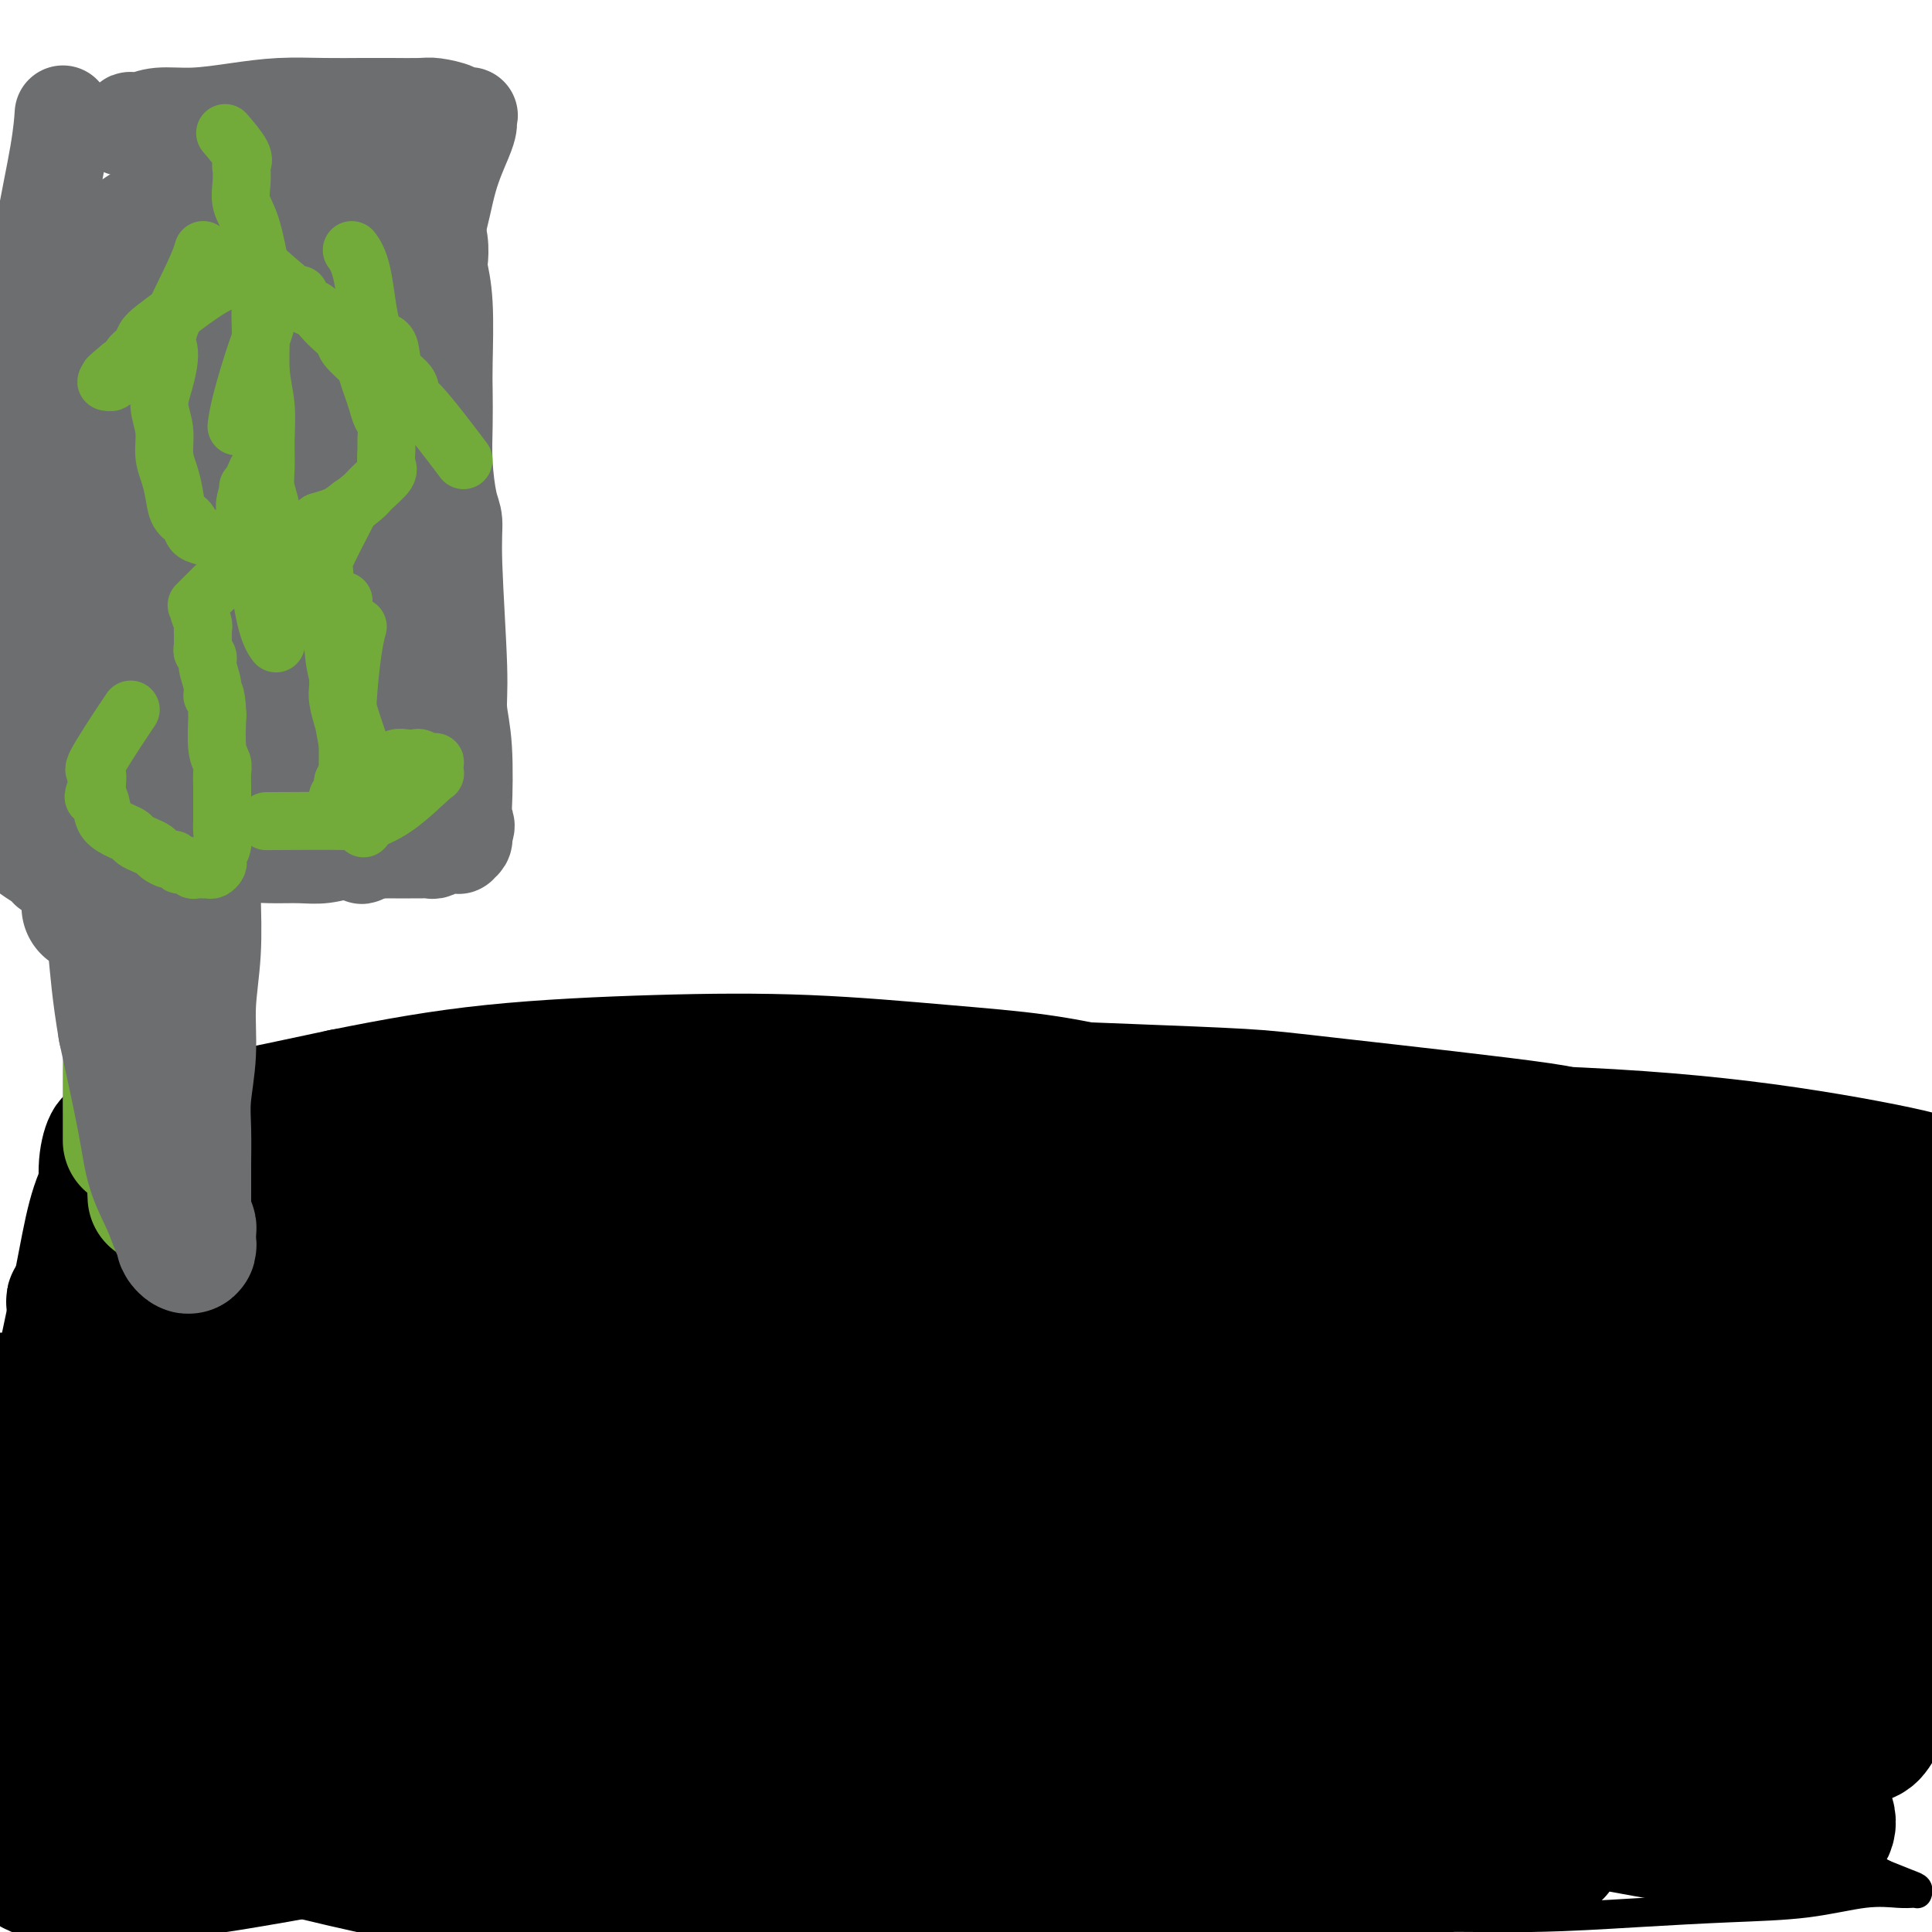
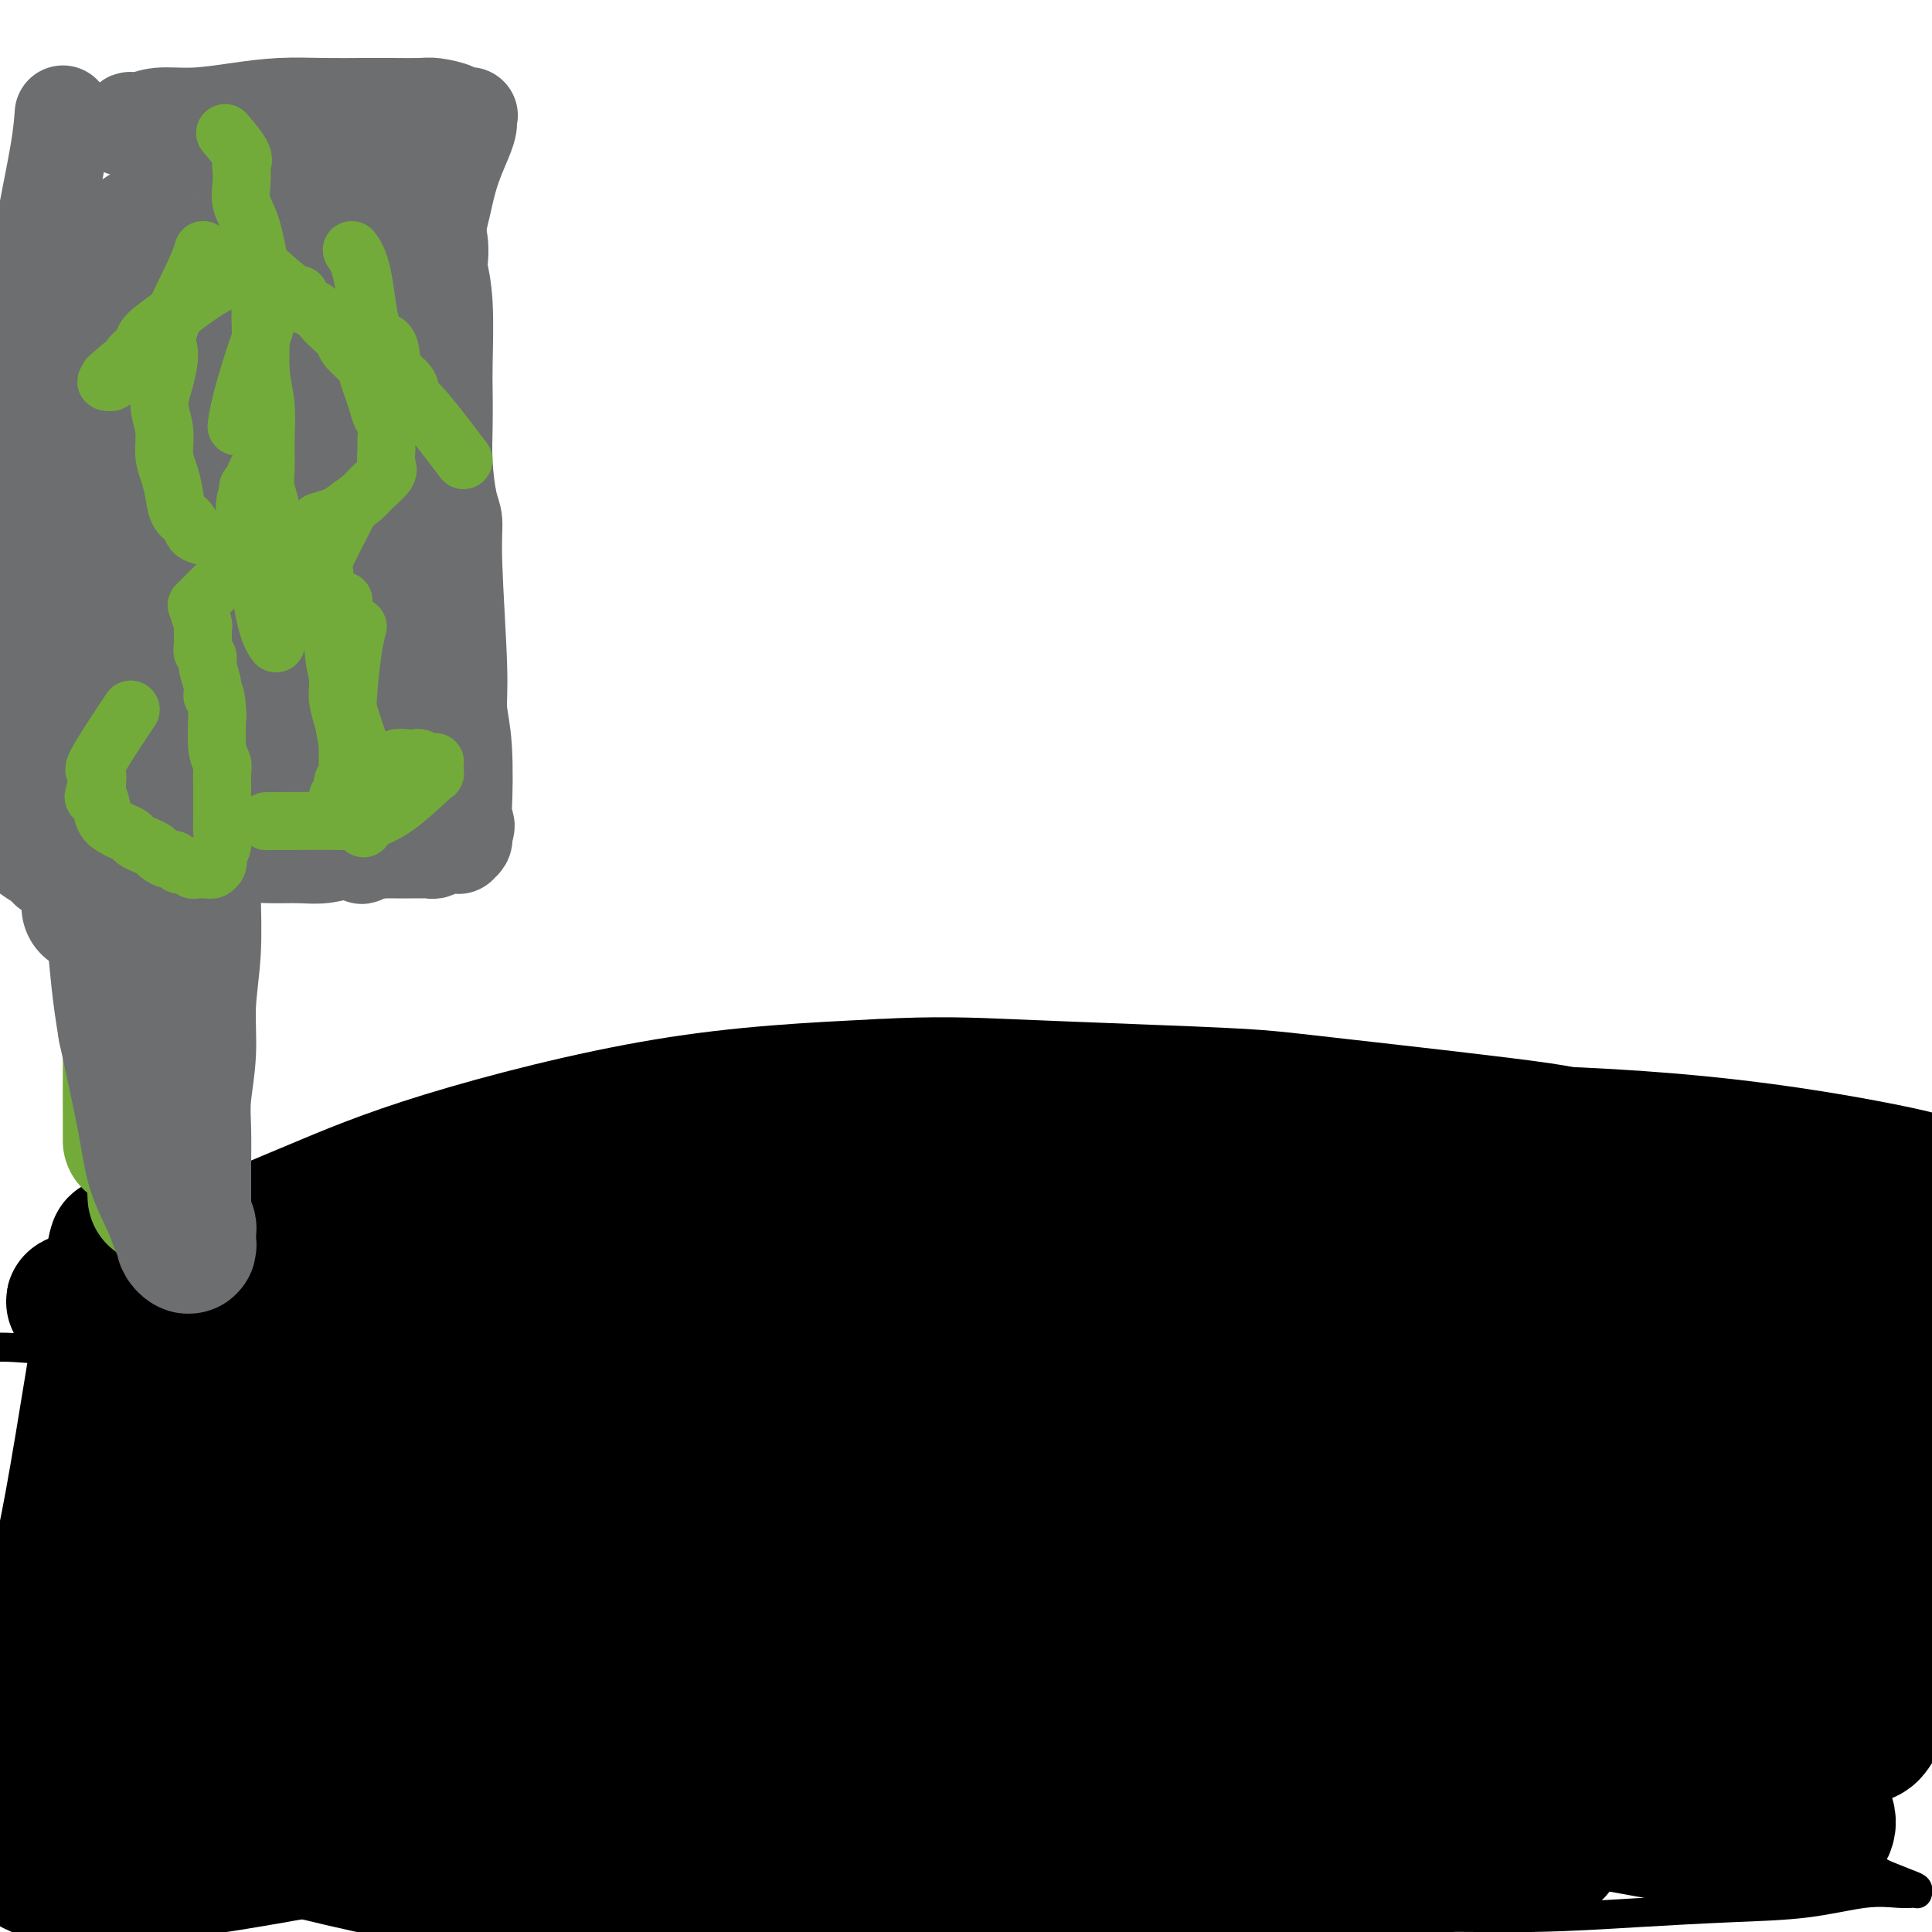
<svg xmlns="http://www.w3.org/2000/svg" viewBox="0 0 400 400" version="1.1">
  <g fill="none" stroke="#000000" stroke-width="6" stroke-linecap="round" stroke-linejoin="round">
    <path d="M-4,279c2.205,-0.077 4.410,-0.155 7,0c2.590,0.155 5.565,0.542 9,0c3.435,-0.542 7.329,-2.011 12,-3c4.671,-0.989 10.117,-1.496 17,-2c6.883,-0.504 15.202,-1.005 25,-2c9.798,-0.995 21.074,-2.484 33,-3c11.926,-0.516 24.500,-0.058 38,0c13.500,0.058 27.925,-0.282 42,0c14.075,0.282 27.799,1.188 41,2c13.201,0.812 25.879,1.531 38,2c12.121,0.469 23.683,0.689 34,1c10.317,0.311 19.387,0.713 28,1c8.613,0.287 16.768,0.459 24,1c7.232,0.541 13.541,1.452 19,2c5.459,0.548 10.067,0.734 14,1c3.933,0.266 7.191,0.611 10,1c2.809,0.389 5.169,0.821 7,1c1.831,0.179 3.132,0.105 4,0c0.868,-0.105 1.304,-0.242 2,0c0.696,0.242 1.654,0.864 2,1c0.346,0.136 0.082,-0.212 0,0c-0.082,0.212 0.020,0.985 0,1c-0.020,0.015 -0.160,-0.728 0,-1c0.160,-0.272 0.620,-0.073 0,0c-0.620,0.073 -2.320,0.021 -3,0c-0.680,-0.021 -0.340,-0.010 0,0" />
    <path d="M14,381c-0.027,-0.014 -0.054,-0.028 0,0c0.054,0.028 0.190,0.097 0,0c-0.190,-0.097 -0.706,-0.360 0,0c0.706,0.360 2.634,1.344 8,3c5.366,1.656 14.172,3.986 23,6c8.828,2.014 17.679,3.714 28,5c10.321,1.286 22.112,2.160 35,3c12.888,0.840 26.872,1.647 41,2c14.128,0.353 28.399,0.253 42,0c13.601,-0.253 26.530,-0.659 39,-1c12.470,-0.341 24.481,-0.616 35,-1c10.519,-0.384 19.547,-0.875 28,-1c8.453,-0.125 16.331,0.117 24,0c7.669,-0.117 15.129,-0.592 22,-1c6.871,-0.408 13.154,-0.750 19,-1c5.846,-0.250 11.255,-0.407 16,-1c4.745,-0.593 8.827,-1.623 12,-2c3.173,-0.377 5.438,-0.100 7,0c1.562,0.100 2.419,0.024 3,0c0.581,-0.024 0.884,0.006 1,0c0.116,-0.006 0.045,-0.046 0,0c-0.045,0.046 -0.064,0.177 0,0c0.064,-0.177 0.209,-0.663 0,-1c-0.209,-0.337 -0.774,-0.525 -2,-1c-1.226,-0.475 -3.113,-1.238 -5,-2" />
    <path d="M390,388c-1.948,-1.122 -3.819,-1.927 -7,-3c-3.181,-1.073 -7.672,-2.415 -13,-4c-5.328,-1.585 -11.495,-3.415 -19,-6c-7.505,-2.585 -16.350,-5.927 -27,-9c-10.650,-3.073 -23.107,-5.877 -37,-9c-13.893,-3.123 -29.222,-6.566 -46,-9c-16.778,-2.434 -35.004,-3.858 -54,-4c-18.996,-0.142 -38.763,0.998 -57,3c-18.237,2.002 -34.943,4.866 -49,8c-14.057,3.134 -25.466,6.539 -34,9c-8.534,2.461 -14.192,3.980 -18,5c-3.808,1.020 -5.765,1.543 -7,2c-1.235,0.457 -1.748,0.850 -2,1c-0.252,0.150 -0.242,0.057 1,0c1.242,-0.057 3.717,-0.077 10,0c6.283,0.077 16.373,0.253 31,0c14.627,-0.253 33.790,-0.934 55,-2c21.210,-1.066 44.468,-2.517 66,-4c21.532,-1.483 41.340,-2.999 58,-4c16.660,-1.001 30.174,-1.487 41,-2c10.826,-0.513 18.966,-1.052 26,-2c7.034,-0.948 12.962,-2.304 17,-3c4.038,-0.696 6.187,-0.731 8,-1c1.813,-0.269 3.289,-0.772 4,-1c0.711,-0.228 0.659,-0.182 -2,0c-2.659,0.182 -7.923,0.498 -17,2c-9.077,1.502 -21.968,4.190 -38,7c-16.032,2.810 -35.204,5.743 -55,10c-19.796,4.257 -40.214,9.838 -58,15c-17.786,5.162 -32.939,9.903 -45,14c-12.061,4.097 -21.031,7.548 -30,11" />
    <path d="M92,412c-26.116,8.182 -24.907,8.636 -26,10c-1.093,1.364 -4.486,3.636 -6,5c-1.514,1.364 -1.147,1.818 -1,2c0.147,0.182 0.073,0.091 0,0" />
  </g>
  <g fill="none" stroke="#000000" stroke-width="28" stroke-linecap="round" stroke-linejoin="round">
    <path d="M162,335c-0.037,-0.001 -0.075,-0.002 0,0c0.075,0.002 0.261,0.008 0,0c-0.261,-0.008 -0.969,-0.028 0,0c0.969,0.028 3.617,0.105 8,0c4.383,-0.105 10.502,-0.393 15,0c4.498,0.393 7.375,1.465 10,2c2.625,0.535 4.997,0.532 7,1c2.003,0.468 3.638,1.408 5,2c1.362,0.592 2.453,0.836 0,2c-2.453,1.164 -8.449,3.249 -17,6c-8.551,2.751 -19.658,6.167 -33,10c-13.342,3.833 -28.920,8.082 -43,12c-14.080,3.918 -26.662,7.506 -37,10c-10.338,2.494 -18.432,3.895 -25,5c-6.568,1.105 -11.609,1.913 -15,2c-3.391,0.087 -5.132,-0.549 -6,-1c-0.868,-0.451 -0.864,-0.719 -1,-1c-0.136,-0.281 -0.413,-0.577 2,-2c2.413,-1.423 7.515,-3.974 17,-8c9.485,-4.026 23.351,-9.529 40,-15c16.649,-5.471 36.080,-10.911 55,-15c18.920,-4.089 37.328,-6.825 53,-9c15.672,-2.175 28.608,-3.787 40,-5c11.392,-1.213 21.241,-2.026 29,-3c7.759,-0.974 13.429,-2.108 18,-3c4.571,-0.892 8.042,-1.543 10,-2c1.958,-0.457 2.401,-0.720 3,-1c0.599,-0.280 1.354,-0.575 -2,-1c-3.354,-0.425 -10.815,-0.978 -23,-3c-12.185,-2.022 -29.092,-5.511 -46,-9" />
    <path d="M226,309c-22.484,-3.669 -43.195,-6.343 -64,-9c-20.805,-2.657 -41.705,-5.299 -59,-6c-17.295,-0.701 -30.986,0.537 -42,2c-11.014,1.463 -19.353,3.151 -25,5c-5.647,1.849 -8.604,3.859 -11,5c-2.396,1.141 -4.232,1.413 -5,2c-0.768,0.587 -0.468,1.488 0,2c0.468,0.512 1.105,0.635 6,1c4.895,0.365 14.048,0.972 29,2c14.952,1.028 35.703,2.477 62,5c26.297,2.523 58.141,6.122 88,10c29.859,3.878 57.732,8.037 81,11c23.268,2.963 41.932,4.731 56,6c14.068,1.269 23.541,2.038 30,2c6.459,-0.038 9.904,-0.882 12,-2c2.096,-1.118 2.845,-2.510 1,-5c-1.845,-2.490 -6.282,-6.078 -15,-11c-8.718,-4.922 -21.718,-11.179 -38,-18c-16.282,-6.821 -35.848,-14.205 -57,-20c-21.152,-5.795 -43.890,-10.000 -66,-12c-22.110,-2.000 -43.592,-1.795 -64,-1c-20.408,0.795 -39.741,2.180 -56,5c-16.259,2.820 -29.444,7.076 -39,11c-9.556,3.924 -15.484,7.516 -20,12c-4.516,4.484 -7.622,9.860 -9,14c-1.378,4.140 -1.029,7.045 -1,10c0.029,2.955 -0.263,5.960 1,8c1.263,2.040 4.081,3.114 10,4c5.919,0.886 14.940,1.585 32,2c17.060,0.415 42.160,0.547 70,2c27.840,1.453 58.420,4.226 89,7" />
    <path d="M222,353c44.446,2.362 60.061,2.768 75,4c14.939,1.232 29.202,3.292 40,-1c10.798,-4.292 18.131,-14.936 21,-21c2.869,-6.064 1.275,-7.549 -2,-10c-3.275,-2.451 -8.230,-5.868 -16,-9c-7.770,-3.132 -18.356,-5.978 -32,-10c-13.644,-4.022 -30.348,-9.219 -48,-13c-17.652,-3.781 -36.252,-6.145 -54,-8c-17.748,-1.855 -34.644,-3.202 -51,-3c-16.356,0.202 -32.174,1.953 -45,3c-12.826,1.047 -22.661,1.391 -35,7c-12.339,5.609 -27.181,16.482 -33,21c-5.819,4.518 -2.616,2.680 -1,3c1.616,0.320 1.646,2.798 3,5c1.354,2.202 4.033,4.128 15,7c10.967,2.872 30.224,6.690 53,11c22.776,4.310 49.073,9.110 78,14c28.927,4.890 60.484,9.868 85,14c24.516,4.132 41.989,7.418 56,10c14.011,2.582 24.558,4.459 32,5c7.442,0.541 11.779,-0.254 14,-2c2.221,-1.746 2.324,-4.443 -2,-8c-4.324,-3.557 -13.077,-7.975 -24,-14c-10.923,-6.025 -24.017,-13.656 -40,-21c-15.983,-7.344 -34.855,-14.402 -54,-20c-19.145,-5.598 -38.565,-9.738 -58,-13c-19.435,-3.262 -38.886,-5.648 -57,-7c-18.114,-1.352 -34.890,-1.672 -48,-1c-13.110,0.672 -22.555,2.336 -32,4" />
-     <path d="M62,300c-8.393,1.621 -13.376,3.674 -17,6c-3.624,2.326 -5.888,4.926 -7,7c-1.112,2.074 -1.072,3.620 -1,5c0.072,1.380 0.177,2.592 2,4c1.823,1.408 5.363,3.013 13,5c7.637,1.987 19.371,4.356 37,8c17.629,3.644 41.154,8.562 66,13c24.846,4.438 51.014,8.395 75,12c23.986,3.605 45.790,6.856 61,9c15.210,2.144 23.825,3.180 29,3c5.175,-0.180 6.911,-1.578 10,-2c3.089,-0.422 7.533,0.130 -5,-6c-12.533,-6.130 -42.043,-18.942 -65,-27c-22.957,-8.058 -39.362,-11.362 -58,-15c-18.638,-3.638 -39.509,-7.608 -59,-10c-19.491,-2.392 -37.601,-3.204 -53,-4c-15.399,-0.796 -28.088,-1.575 -38,-2c-9.912,-0.425 -17.048,-0.496 -22,-1c-4.952,-0.504 -7.719,-1.442 -9,-2c-1.281,-0.558 -1.077,-0.736 -1,-1c0.077,-0.264 0.026,-0.613 0,-1c-0.026,-0.387 -0.026,-0.812 0,-1c0.026,-0.188 0.080,-0.138 1,0c0.920,0.138 2.706,0.365 6,1c3.294,0.635 8.094,1.677 15,3c6.906,1.323 15.917,2.926 25,5c9.083,2.074 18.239,4.618 27,7c8.761,2.382 17.128,4.603 25,7c7.872,2.397 15.249,4.971 21,7c5.751,2.029 9.875,3.515 14,5" />
    <path d="M154,335c11.003,3.497 8.510,2.739 8,3c-0.510,0.261 0.964,1.542 -2,2c-2.964,0.458 -10.365,0.093 -20,-1c-9.635,-1.093 -21.505,-2.916 -35,-5c-13.495,-2.084 -28.615,-4.430 -40,-6c-11.385,-1.570 -19.037,-2.364 -25,-3c-5.963,-0.636 -10.239,-1.113 -13,-1c-2.761,0.113 -4.009,0.814 -5,1c-0.991,0.186 -1.727,-0.145 -2,0c-0.273,0.145 -0.083,0.767 0,1c0.083,0.233 0.059,0.077 0,0c-0.059,-0.077 -0.153,-0.077 0,0c0.153,0.077 0.554,0.230 1,0c0.446,-0.230 0.939,-0.842 1,-1c0.061,-0.158 -0.309,0.139 1,0c1.309,-0.139 4.297,-0.712 9,-2c4.703,-1.288 11.120,-3.290 19,-5c7.880,-1.710 17.224,-3.126 27,-5c9.776,-1.874 19.985,-4.204 29,-6c9.015,-1.796 16.837,-3.059 23,-4c6.163,-0.941 10.669,-1.561 14,-2c3.331,-0.439 5.488,-0.698 7,-1c1.512,-0.302 2.379,-0.648 2,-1c-0.379,-0.352 -2.005,-0.708 -6,-1c-3.995,-0.292 -10.361,-0.518 -19,-1c-8.639,-0.482 -19.553,-1.220 -31,-2c-11.447,-0.780 -23.426,-1.601 -33,-2c-9.574,-0.399 -16.741,-0.375 -22,0c-5.259,0.375 -8.608,1.101 -11,2c-2.392,0.899 -3.826,1.971 -5,3c-1.174,1.029 -2.087,2.014 -3,3" />
    <path d="M23,301c-2.794,1.641 -0.278,1.745 0,2c0.278,0.255 -1.681,0.661 1,3c2.681,2.339 10.003,6.612 16,10c5.997,3.388 10.669,5.891 25,11c14.331,5.109 38.322,12.825 49,16c10.678,3.175 8.044,1.809 28,7c19.956,5.191 62.504,16.939 84,23c21.496,6.061 21.942,6.433 24,7c2.058,0.567 5.729,1.327 6,2c0.271,0.673 -2.858,1.259 -9,1c-6.142,-0.259 -15.295,-1.364 -30,-3c-14.705,-1.636 -34.960,-3.803 -54,-6c-19.040,-2.197 -36.866,-4.423 -61,-6c-24.134,-1.577 -54.577,-2.505 -68,-3c-13.423,-0.495 -9.826,-0.556 -9,0c0.826,0.556 -1.118,1.729 -2,2c-0.882,0.271 -0.702,-0.362 0,0c0.702,0.362 1.925,1.717 3,3c1.075,1.283 2.003,2.494 9,5c6.997,2.506 20.063,6.305 36,10c15.937,3.695 34.745,7.284 56,11c21.255,3.716 44.957,7.558 65,10c20.043,2.442 36.428,3.484 49,4c12.572,0.516 21.332,0.506 28,0c6.668,-0.506 11.245,-1.509 14,-3c2.755,-1.491 3.687,-3.472 4,-5c0.313,-1.528 0.007,-2.604 -2,-4c-2.007,-1.396 -5.716,-3.113 -14,-5c-8.284,-1.887 -21.142,-3.943 -34,-6" />
    <path d="M237,387c-14.439,-2.237 -33.538,-4.831 -53,-7c-19.462,-2.169 -39.289,-3.913 -57,-5c-17.711,-1.087 -33.307,-1.517 -46,-2c-12.693,-0.483 -22.484,-1.020 -30,-1c-7.516,0.020 -12.756,0.595 -16,1c-3.244,0.405 -4.490,0.640 -5,1c-0.510,0.360 -0.282,0.846 0,1c0.282,0.154 0.619,-0.024 1,0c0.381,0.024 0.805,0.251 6,0c5.195,-0.251 15.159,-0.978 30,-1c14.841,-0.022 34.559,0.663 53,1c18.441,0.337 35.605,0.328 73,2c37.395,1.672 95.020,5.026 117,6c21.980,0.974 8.316,-0.432 3,-1c-5.316,-0.568 -2.283,-0.296 -6,-2c-3.717,-1.704 -14.184,-5.382 -27,-10c-12.816,-4.618 -27.981,-10.177 -45,-15c-17.019,-4.823 -35.893,-8.910 -54,-13c-18.107,-4.090 -35.448,-8.183 -51,-11c-15.552,-2.817 -29.315,-4.358 -41,-6c-11.685,-1.642 -21.291,-3.386 -29,-5c-7.709,-1.614 -13.519,-3.100 -18,-4c-4.481,-0.900 -7.631,-1.215 -10,-2c-2.369,-0.785 -3.956,-2.042 -5,-3c-1.044,-0.958 -1.546,-1.619 -2,-2c-0.454,-0.381 -0.859,-0.483 -1,-1c-0.141,-0.517 -0.017,-1.448 0,-2c0.017,-0.552 -0.072,-0.726 0,-1c0.072,-0.274 0.306,-0.650 1,-2c0.694,-1.350 1.847,-3.675 3,-6" />
    <path d="M28,297c1.119,-2.361 1.917,-3.763 3,-6c1.083,-2.237 2.451,-5.310 4,-8c1.549,-2.690 3.280,-4.998 5,-7c1.720,-2.002 3.429,-3.698 5,-5c1.571,-1.302 3.006,-2.211 4,-3c0.994,-0.789 1.548,-1.456 2,-2c0.452,-0.544 0.800,-0.963 1,-1c0.200,-0.037 0.250,0.308 0,1c-0.250,0.692 -0.800,1.732 -2,3c-1.200,1.268 -3.051,2.765 -5,5c-1.949,2.235 -3.996,5.208 -6,8c-2.004,2.792 -3.963,5.403 -6,8c-2.037,2.597 -4.150,5.181 -6,8c-1.850,2.819 -3.435,5.873 -5,8c-1.565,2.127 -3.110,3.328 -4,5c-0.890,1.672 -1.126,3.815 -1,5c0.126,1.185 0.612,1.413 1,2c0.388,0.587 0.676,1.535 2,2c1.324,0.465 3.683,0.447 8,0c4.317,-0.447 10.592,-1.325 19,-2c8.408,-0.675 18.948,-1.148 30,-2c11.052,-0.852 22.616,-2.084 33,-3c10.384,-0.916 19.586,-1.515 27,-2c7.414,-0.485 13.038,-0.855 17,-1c3.962,-0.145 6.262,-0.064 8,0c1.738,0.064 2.916,0.112 2,0c-0.916,-0.112 -3.925,-0.384 -10,-1c-6.075,-0.616 -15.216,-1.578 -27,-3c-11.784,-1.422 -26.211,-3.306 -40,-5c-13.789,-1.694 -26.940,-3.198 -36,-4c-9.060,-0.802 -14.030,-0.901 -19,-1" />
    <path d="M32,296c-21.527,-2.429 -10.345,-1.502 -7,-1c3.345,0.502 -1.148,0.580 -3,0c-1.852,-0.580 -1.062,-1.819 -1,-2c0.062,-0.181 -0.603,0.694 0,0c0.603,-0.694 2.474,-2.958 3,-4c0.526,-1.042 -0.292,-0.863 1,-2c1.292,-1.137 4.693,-3.590 9,-6c4.307,-2.410 9.521,-4.778 16,-7c6.479,-2.222 14.225,-4.298 22,-6c7.775,-1.702 15.579,-3.028 24,-4c8.421,-0.972 17.460,-1.588 24,-2c6.540,-0.412 10.582,-0.618 20,0c9.418,0.618 24.213,2.062 32,3c7.787,0.938 8.568,1.372 10,2c1.432,0.628 3.516,1.452 5,2c1.484,0.548 2.369,0.821 -1,1c-3.369,0.179 -10.992,0.265 -22,1c-11.008,0.735 -25.401,2.120 -42,3c-16.599,0.880 -35.405,1.255 -50,2c-14.595,0.745 -24.980,1.860 -32,3c-7.020,1.140 -10.675,2.307 -13,3c-2.325,0.693 -3.319,0.914 -4,1c-0.681,0.086 -1.050,0.037 -1,0c0.050,-0.037 0.519,-0.061 1,0c0.481,0.061 0.976,0.209 2,0c1.024,-0.209 2.578,-0.774 8,-2c5.422,-1.226 14.711,-3.113 24,-5" />
    <path d="M57,276c11.522,-1.814 23.327,-2.848 37,-4c13.673,-1.152 29.214,-2.422 43,-3c13.786,-0.578 25.816,-0.464 37,0c11.184,0.464 21.522,1.279 31,2c9.478,0.721 18.098,1.347 25,2c6.902,0.653 12.088,1.332 17,2c4.912,0.668 9.552,1.323 13,2c3.448,0.677 5.704,1.374 7,2c1.296,0.626 1.633,1.181 2,2c0.367,0.819 0.764,1.903 -4,2c-4.764,0.097 -14.690,-0.793 -28,-2c-13.310,-1.207 -30.004,-2.730 -51,-4c-20.996,-1.270 -46.295,-2.288 -66,-3c-19.705,-0.712 -33.815,-1.119 -50,0c-16.185,1.119 -34.444,3.762 -42,5c-7.556,1.238 -4.410,1.070 -3,1c1.410,-0.070 1.083,-0.043 1,0c-0.083,0.043 0.078,0.102 1,0c0.922,-0.102 2.603,-0.367 8,-1c5.397,-0.633 14.508,-1.636 26,-3c11.492,-1.364 25.366,-3.088 41,-4c15.634,-0.912 33.030,-1.012 49,-1c15.970,0.012 30.514,0.136 44,0c13.486,-0.136 25.914,-0.531 37,0c11.086,0.531 20.831,1.988 30,3c9.169,1.012 17.761,1.578 25,2c7.239,0.422 13.126,0.701 18,1c4.874,0.299 8.735,0.619 12,1c3.265,0.381 5.933,0.823 8,1c2.067,0.177 3.534,0.088 5,0" />
    <path d="M330,279c15.379,1.254 4.828,0.389 1,0c-3.828,-0.389 -0.932,-0.301 0,0c0.932,0.301 -0.101,0.815 -6,0c-5.899,-0.815 -16.664,-2.961 -31,-5c-14.336,-2.039 -32.244,-3.973 -54,-6c-21.756,-2.027 -47.362,-4.148 -69,-5c-21.638,-0.852 -39.310,-0.435 -54,0c-14.690,0.435 -26.398,0.887 -35,2c-8.602,1.113 -14.099,2.888 -18,4c-3.901,1.112 -6.205,1.560 -7,2c-0.795,0.440 -0.080,0.872 0,1c0.080,0.128 -0.473,-0.048 0,0c0.473,0.048 1.973,0.319 7,0c5.027,-0.319 13.582,-1.228 25,-2c11.418,-0.772 25.701,-1.406 43,-2c17.299,-0.594 37.615,-1.147 56,-1c18.385,0.147 34.839,0.994 50,2c15.161,1.006 29.030,2.170 42,4c12.970,1.830 25.043,4.326 35,6c9.957,1.674 17.799,2.525 25,4c7.201,1.475 13.761,3.575 19,5c5.239,1.425 9.155,2.176 13,3c3.845,0.824 7.618,1.723 10,2c2.382,0.277 3.373,-0.067 4,0c0.627,0.067 0.891,0.547 1,1c0.109,0.453 0.062,0.880 0,1c-0.062,0.120 -0.141,-0.067 -4,-1c-3.859,-0.933 -11.498,-2.611 -23,-5c-11.502,-2.389 -26.866,-5.489 -43,-9c-16.134,-3.511 -33.038,-7.432 -56,-11c-22.962,-3.568 -51.981,-6.784 -81,-10" />
    <path d="M180,259c-16.216,-1.547 -16.255,-0.415 -18,0c-1.745,0.415 -5.197,0.111 -7,0c-1.803,-0.111 -1.957,-0.031 -2,0c-0.043,0.031 0.025,0.012 0,0c-0.025,-0.012 -0.142,-0.018 3,0c3.142,0.018 9.542,0.060 18,0c8.458,-0.060 18.974,-0.222 32,0c13.026,0.222 28.561,0.829 44,2c15.439,1.171 30.781,2.904 42,4c11.219,1.096 18.316,1.553 35,5c16.684,3.447 42.954,9.885 53,13c10.046,3.115 3.867,2.909 2,3c-1.867,0.091 0.578,0.479 1,1c0.422,0.521 -1.180,1.174 -5,2c-3.820,0.826 -9.858,1.826 -18,3c-8.142,1.174 -18.387,2.522 -30,4c-11.613,1.478 -24.593,3.085 -36,5c-11.407,1.915 -21.241,4.137 -29,6c-7.759,1.863 -13.442,3.367 -18,5c-4.558,1.633 -7.991,3.395 -10,5c-2.009,1.605 -2.594,3.055 -3,4c-0.406,0.945 -0.631,1.386 1,2c1.631,0.614 5.120,1.400 10,2c4.880,0.600 11.153,1.014 20,2c8.847,0.986 20.268,2.543 32,4c11.732,1.457 23.774,2.815 35,4c11.226,1.185 21.636,2.196 31,3c9.364,0.804 17.682,1.402 26,2" />
    <path d="M389,340c25.798,2.619 18.293,1.665 18,1c-0.293,-0.665 6.627,-1.042 10,-2c3.373,-0.958 3.198,-2.497 2,-4c-1.198,-1.503 -3.420,-2.969 -7,-5c-3.580,-2.031 -8.516,-4.629 -15,-7c-6.484,-2.371 -14.514,-4.517 -23,-7c-8.486,-2.483 -17.429,-5.303 -26,-7c-8.571,-1.697 -16.770,-2.272 -24,-3c-7.230,-0.728 -13.490,-1.609 -19,-2c-5.510,-0.391 -10.271,-0.290 -14,0c-3.729,0.290 -6.427,0.771 -8,1c-1.573,0.229 -2.023,0.205 -3,0c-0.977,-0.205 -2.482,-0.592 -2,-1c0.482,-0.408 2.951,-0.836 6,-1c3.049,-0.164 6.679,-0.065 11,0c4.321,0.065 9.332,0.095 15,0c5.668,-0.095 11.991,-0.316 18,0c6.009,0.316 11.704,1.170 17,2c5.296,0.830 10.194,1.637 14,2c3.806,0.363 6.522,0.283 9,1c2.478,0.717 4.718,2.231 6,3c1.282,0.769 1.606,0.792 2,1c0.394,0.208 0.860,0.600 1,1c0.140,0.400 -0.045,0.808 0,1c0.045,0.192 0.320,0.167 0,0c-0.320,-0.167 -1.234,-0.476 -2,-1c-0.766,-0.524 -1.383,-1.262 -2,-2" />
    <path d="M373,311c-1.738,-0.875 -4.083,-2.061 -6,-3c-1.917,-0.939 -3.407,-1.630 -5,-2c-1.593,-0.370 -3.289,-0.417 -5,0c-1.711,0.417 -3.438,1.299 -5,2c-1.562,0.701 -2.959,1.222 -4,3c-1.041,1.778 -1.727,4.812 -2,8c-0.273,3.188 -0.133,6.529 0,10c0.133,3.471 0.259,7.072 1,11c0.741,3.928 2.096,8.184 3,12c0.904,3.816 1.357,7.192 2,10c0.643,2.808 1.474,5.050 2,7c0.526,1.950 0.745,3.610 1,5c0.255,1.390 0.547,2.509 1,3c0.453,0.491 1.068,0.353 1,-1c-0.068,-1.353 -0.820,-3.923 -1,-4c-0.180,-0.077 0.213,2.337 0,-5c-0.213,-7.337 -1.031,-24.427 -1,-34c0.031,-9.573 0.910,-11.629 1,-15c0.090,-3.371 -0.609,-8.055 -1,-12c-0.391,-3.945 -0.475,-7.150 -1,-10c-0.525,-2.850 -1.493,-5.343 -5,-8c-3.507,-2.657 -9.555,-5.476 -18,-7c-8.445,-1.524 -19.288,-1.752 -33,-2c-13.712,-0.248 -30.295,-0.516 -46,0c-15.705,0.516 -30.533,1.816 -45,4c-14.467,2.184 -28.573,5.254 -41,8c-12.427,2.746 -23.176,5.169 -33,8c-9.824,2.831 -18.722,6.070 -27,9c-8.278,2.930 -15.937,5.551 -23,8c-7.063,2.449 -13.532,4.724 -20,7" />
    <path d="M63,323c-13.810,5.035 -13.336,5.621 -16,7c-2.664,1.379 -8.465,3.549 -12,5c-3.535,1.451 -4.804,2.183 -6,3c-1.196,0.817 -2.321,1.719 -3,2c-0.679,0.281 -0.914,-0.059 -1,0c-0.086,0.059 -0.022,0.518 0,1c0.022,0.482 0.003,0.988 0,1c-0.003,0.012 0.012,-0.469 0,-1c-0.012,-0.531 -0.049,-1.111 0,-1c0.049,0.111 0.186,0.912 2,-2c1.814,-2.912 5.307,-9.536 8,-15c2.693,-5.464 4.586,-9.766 7,-15c2.414,-5.234 5.350,-11.399 8,-17c2.650,-5.601 5.013,-10.636 7,-15c1.987,-4.364 3.597,-8.056 5,-11c1.403,-2.944 2.598,-5.141 3,-7c0.402,-1.859 0.012,-3.380 0,-4c-0.012,-0.620 0.354,-0.339 0,0c-0.354,0.339 -1.430,0.736 -3,2c-1.570,1.264 -3.635,3.394 -6,7c-2.365,3.606 -5.031,8.688 -8,15c-2.969,6.312 -6.242,13.853 -9,22c-2.758,8.147 -5.002,16.899 -7,26c-1.998,9.101 -3.751,18.549 -5,27c-1.249,8.451 -1.995,15.904 -3,22c-1.005,6.096 -2.271,10.833 -3,15c-0.729,4.167 -0.923,7.762 -1,10c-0.077,2.238 -0.039,3.119 0,4" />
    <path d="M20,404c-2.943,16.337 -0.800,5.180 0,1c0.800,-4.180 0.256,-1.382 0,-1c-0.256,0.382 -0.223,-1.652 0,-5c0.223,-3.348 0.638,-8.010 1,-14c0.362,-5.990 0.671,-13.308 1,-21c0.329,-7.692 0.677,-15.758 1,-23c0.323,-7.242 0.622,-13.662 1,-20c0.378,-6.338 0.834,-12.596 1,-18c0.166,-5.404 0.041,-9.956 0,-14c-0.041,-4.044 0.002,-7.582 0,-11c-0.002,-3.418 -0.050,-6.717 0,-9c0.050,-2.283 0.198,-3.549 0,-5c-0.198,-1.451 -0.741,-3.087 -1,-3c-0.259,0.087 -0.233,1.896 0,0c0.233,-1.896 0.674,-7.499 -1,2c-1.674,9.499 -5.462,34.098 -8,48c-2.538,13.902 -3.824,17.106 -5,23c-1.176,5.894 -2.240,14.476 -3,21c-0.760,6.524 -1.216,10.988 -2,15c-0.784,4.012 -1.896,7.571 -2,10c-0.104,2.429 0.798,3.728 2,5c1.202,1.272 2.703,2.518 4,2c1.297,-0.518 2.391,-2.800 3,-4c0.609,-1.200 0.734,-1.319 1,-5c0.266,-3.681 0.674,-10.923 2,-19c1.326,-8.077 3.572,-16.990 5,-26c1.428,-9.010 2.038,-18.118 3,-26c0.962,-7.882 2.275,-14.538 3,-20c0.725,-5.462 0.863,-9.731 1,-14" />
-     <path d="M27,273c2.530,-18.678 1.355,-10.371 1,-9c-0.355,1.371 0.111,-4.192 0,-7c-0.111,-2.808 -0.800,-2.861 -1,-4c-0.200,-1.139 0.087,-3.366 0,-5c-0.087,-1.634 -0.548,-2.676 -1,-4c-0.452,-1.324 -0.896,-2.931 -1,-4c-0.104,-1.069 0.131,-1.601 0,-2c-0.131,-0.399 -0.630,-0.664 -1,-1c-0.370,-0.336 -0.613,-0.743 -1,0c-0.387,0.743 -0.920,2.635 -1,5c-0.080,2.365 0.292,5.204 0,10c-0.292,4.796 -1.248,11.549 -2,17c-0.752,5.451 -1.300,9.600 -3,20c-1.700,10.400 -4.550,27.052 -6,36c-1.450,8.948 -1.499,10.193 -2,12c-0.501,1.807 -1.455,4.175 -2,6c-0.545,1.825 -0.682,3.108 -1,4c-0.318,0.892 -0.817,1.394 -1,1c-0.183,-0.394 -0.051,-1.684 0,-4c0.051,-2.316 0.019,-5.660 1,-11c0.981,-5.340 2.974,-12.677 4,-20c1.026,-7.323 1.084,-14.631 2,-22c0.916,-7.369 2.692,-14.799 4,-21c1.308,-6.201 2.150,-11.173 3,-15c0.850,-3.827 1.708,-6.507 3,-9c1.292,-2.493 3.017,-4.798 4,-6c0.983,-1.202 1.222,-1.302 2,-2c0.778,-0.698 2.094,-1.996 5,-3c2.906,-1.004 7.402,-1.716 14,-3c6.598,-1.284 15.299,-3.142 24,-5" />
-     <path d="M71,227c11.238,-2.256 20.333,-3.895 31,-5c10.667,-1.105 22.907,-1.674 34,-2c11.093,-0.326 21.038,-0.408 31,0c9.962,0.408 19.939,1.305 28,2c8.061,0.695 14.204,1.186 20,2c5.796,0.814 11.243,1.951 15,3c3.757,1.049 5.822,2.010 7,3c1.178,0.990 1.469,2.009 2,3c0.531,0.991 1.302,1.955 -2,3c-3.302,1.045 -10.677,2.170 -22,4c-11.323,1.830 -26.596,4.364 -45,8c-18.404,3.636 -39.941,8.376 -59,13c-19.059,4.624 -35.642,9.134 -48,13c-12.358,3.866 -20.491,7.089 -26,9c-5.509,1.911 -8.395,2.512 -10,3c-1.605,0.488 -1.931,0.864 -2,1c-0.069,0.136 0.117,0.033 0,0c-0.117,-0.033 -0.539,0.002 0,0c0.539,-0.002 2.039,-0.043 5,-1c2.961,-0.957 7.382,-2.830 16,-5c8.618,-2.170 21.433,-4.636 37,-8c15.567,-3.364 33.885,-7.626 53,-11c19.115,-3.374 39.025,-5.861 58,-8c18.975,-2.139 37.014,-3.931 55,-5c17.986,-1.069 35.918,-1.414 53,-2c17.082,-0.586 33.314,-1.414 47,-1c13.686,0.414 24.825,2.069 33,3c8.175,0.931 13.387,1.136 17,2c3.613,0.864 5.627,2.386 7,3c1.373,0.614 2.107,0.318 1,0c-1.107,-0.318 -4.053,-0.659 -7,-1" />
    <path d="M400,253c-7.123,-0.943 -21.932,-2.799 -31,-5c-9.068,-2.201 -12.397,-4.745 -54,-5c-41.603,-0.255 -121.482,1.779 -155,3c-33.518,1.221 -20.675,1.630 -24,3c-3.325,1.370 -22.819,3.703 -36,5c-13.181,1.297 -20.048,1.560 -26,2c-5.952,0.440 -10.990,1.057 -14,1c-3.010,-0.057 -3.991,-0.787 -5,-1c-1.009,-0.213 -2.046,0.092 -2,0c0.046,-0.092 1.173,-0.582 2,-1c0.827,-0.418 1.352,-0.764 4,-1c2.648,-0.236 7.418,-0.360 16,-1c8.582,-0.640 20.974,-1.794 31,-3c10.026,-1.206 17.685,-2.464 42,-4c24.315,-1.536 65.285,-3.350 89,-4c23.715,-0.650 30.176,-0.135 40,0c9.824,0.135 23.011,-0.108 33,0c9.989,0.108 16.780,0.567 22,1c5.220,0.433 8.871,0.839 11,1c2.129,0.161 2.737,0.076 2,0c-0.737,-0.076 -2.820,-0.142 -11,-1c-8.180,-0.858 -22.458,-2.507 -40,-3c-17.542,-0.493 -38.347,0.168 -61,1c-22.653,0.832 -47.153,1.833 -68,4c-20.847,2.167 -38.039,5.501 -53,8c-14.961,2.499 -27.691,4.165 -38,6c-10.309,1.835 -18.199,3.840 -25,5c-6.801,1.160 -12.515,1.474 -16,2c-3.485,0.526 -4.743,1.263 -6,2" />
    <path d="M27,268c-21.881,3.380 -7.583,0.329 -2,-1c5.583,-1.329 2.450,-0.937 2,-1c-0.450,-0.063 1.782,-0.581 7,-2c5.218,-1.419 13.424,-3.740 24,-6c10.576,-2.260 23.524,-4.459 38,-7c14.476,-2.541 30.480,-5.423 45,-7c14.520,-1.577 27.554,-1.849 41,-2c13.446,-0.151 27.303,-0.180 42,0c14.697,0.180 30.234,0.570 46,1c15.766,0.430 31.760,0.900 47,1c15.240,0.100 29.725,-0.170 41,0c11.275,0.170 19.339,0.782 25,1c5.661,0.218 8.920,0.044 12,0c3.080,-0.044 5.981,0.044 2,-1c-3.981,-1.044 -14.846,-3.218 -27,-5c-12.154,-1.782 -25.599,-3.171 -43,-4c-17.401,-0.829 -38.759,-1.100 -60,-1c-21.241,0.100 -42.366,0.569 -62,2c-19.634,1.431 -37.778,3.823 -54,6c-16.222,2.177 -30.522,4.138 -43,6c-12.478,1.862 -23.133,3.624 -32,5c-8.867,1.376 -15.946,2.365 -21,3c-5.054,0.635 -8.082,0.915 -10,1c-1.918,0.085 -2.726,-0.026 -3,0c-0.274,0.026 -0.013,0.189 0,0c0.013,-0.189 -0.223,-0.731 2,-1c2.223,-0.269 6.906,-0.265 14,-1c7.094,-0.735 16.598,-2.210 29,-4c12.402,-1.790 27.701,-3.895 43,-6" />
    <path d="M130,245c31.211,-3.438 65.237,-6.032 87,-7c21.763,-0.968 31.263,-0.309 44,0c12.737,0.309 28.712,0.270 43,1c14.288,0.730 26.890,2.230 38,3c11.110,0.770 20.729,0.810 28,1c7.271,0.190 12.195,0.528 16,1c3.805,0.472 6.492,1.076 8,1c1.508,-0.076 1.836,-0.833 2,-1c0.164,-0.167 0.165,0.257 -1,0c-1.165,-0.257 -3.496,-1.196 -9,-2c-5.504,-0.804 -14.182,-1.475 -26,-2c-11.818,-0.525 -26.774,-0.905 -43,-1c-16.226,-0.095 -33.720,0.097 -50,1c-16.280,0.903 -31.346,2.519 -45,4c-13.654,1.481 -25.895,2.828 -37,4c-11.105,1.172 -21.072,2.170 -29,3c-7.928,0.830 -13.815,1.491 -19,2c-5.185,0.509 -9.667,0.865 -12,1c-2.333,0.135 -2.518,0.047 -3,0c-0.482,-0.047 -1.261,-0.055 -1,0c0.261,0.055 1.561,0.172 4,0c2.439,-0.172 6.018,-0.632 14,-1c7.982,-0.368 20.366,-0.643 26,-1c5.634,-0.357 4.519,-0.795 16,-1c11.481,-0.205 35.558,-0.176 50,0c14.442,0.176 19.247,0.499 26,1c6.753,0.501 15.453,1.181 23,2c7.547,0.819 13.940,1.776 20,2c6.060,0.224 11.785,-0.286 17,0c5.215,0.286 9.918,1.367 14,2c4.082,0.633 7.541,0.816 11,1" />
    <path d="M342,259c18.051,1.630 7.678,1.705 6,2c-1.678,0.295 5.337,0.810 8,1c2.663,0.190 0.973,0.055 1,0c0.027,-0.055 1.771,-0.029 3,0c1.229,0.029 1.943,0.061 3,0c1.057,-0.061 2.457,-0.214 4,0c1.543,0.214 3.229,0.797 5,1c1.771,0.203 3.626,0.027 5,0c1.374,-0.027 2.266,0.095 3,0c0.734,-0.095 1.310,-0.406 2,0c0.690,0.406 1.492,1.530 3,1c1.508,-0.530 3.720,-2.713 0,0c-3.720,2.713 -13.371,10.320 -18,14c-4.629,3.680 -4.235,3.431 -7,5c-2.765,1.569 -8.689,4.956 -17,12c-8.311,7.044 -19.009,17.744 -25,26c-5.991,8.256 -7.274,14.067 -8,17c-0.726,2.933 -0.896,2.990 -1,5c-0.104,2.010 -0.141,5.975 0,9c0.141,3.025 0.459,5.110 1,7c0.541,1.890 1.305,3.586 2,5c0.695,1.414 1.321,2.545 2,3c0.679,0.455 1.411,0.235 3,0c1.589,-0.235 4.034,-0.486 7,-1c2.966,-0.514 6.452,-1.292 10,-3c3.548,-1.708 7.156,-4.345 11,-7c3.844,-2.655 7.922,-5.327 12,-8" />
    <path d="M357,348c8.014,-6.238 11.551,-12.833 14,-17c2.449,-4.167 3.812,-5.905 5,-8c1.188,-2.095 2.202,-4.547 3,-7c0.798,-2.453 1.381,-4.907 2,-7c0.619,-2.093 1.275,-3.823 2,-6c0.725,-2.177 1.518,-4.800 2,-7c0.482,-2.200 0.652,-3.977 1,-6c0.348,-2.023 0.874,-4.292 1,-6c0.126,-1.708 -0.148,-2.857 0,-4c0.148,-1.143 0.717,-2.282 1,-3c0.283,-0.718 0.282,-1.016 0,-1c-0.282,0.016 -0.843,0.348 -1,0c-0.157,-0.348 0.089,-1.374 0,0c-0.089,1.374 -0.514,5.147 -1,9c-0.486,3.853 -1.033,7.784 -2,11c-0.967,3.216 -2.353,5.715 -4,13c-1.647,7.285 -3.553,19.355 -5,26c-1.447,6.645 -2.434,7.866 -3,10c-0.566,2.134 -0.711,5.183 -1,8c-0.289,2.817 -0.722,5.403 -1,7c-0.278,1.597 -0.400,2.204 -1,3c-0.600,0.796 -1.679,1.782 -2,2c-0.321,0.218 0.116,-0.331 0,-1c-0.116,-0.669 -0.784,-1.458 -2,-3c-1.216,-1.542 -2.981,-3.838 -5,-7c-2.019,-3.162 -4.291,-7.189 -7,-12c-2.709,-4.811 -5.854,-10.405 -9,-16" />
    <path d="M344,326c-6.114,-12.025 -9.900,-22.588 -24,-35c-14.100,-12.412 -38.515,-26.674 -55,-34c-16.485,-7.326 -25.039,-7.716 -31,-8c-5.961,-0.284 -9.330,-0.460 -17,-1c-7.670,-0.540 -19.641,-1.442 -34,-1c-14.359,0.442 -31.108,2.228 -47,4c-15.892,1.772 -30.929,3.529 -41,5c-10.071,1.471 -15.177,2.657 -21,4c-5.823,1.343 -12.362,2.842 -18,4c-5.638,1.158 -10.376,1.975 -14,3c-3.624,1.025 -6.134,2.257 -8,3c-1.866,0.743 -3.089,0.998 -4,1c-0.911,0.002 -1.509,-0.249 -2,0c-0.491,0.249 -0.875,0.997 -1,1c-0.125,0.003 0.008,-0.738 0,-1c-0.008,-0.262 -0.159,-0.045 0,0c0.159,0.045 0.626,-0.081 1,0c0.374,0.081 0.655,0.370 1,0c0.345,-0.370 0.756,-1.400 1,-2c0.244,-0.600 0.322,-0.769 1,-1c0.678,-0.231 1.957,-0.523 4,-2c2.043,-1.477 4.848,-4.139 10,-7c5.152,-2.861 12.649,-5.922 20,-9c7.351,-3.078 14.556,-6.175 27,-10c12.444,-3.825 30.127,-8.379 46,-11c15.873,-2.621 29.937,-3.311 44,-4" />
    <path d="M182,225c11.740,-0.667 19.091,-0.333 27,0c7.909,0.333 16.378,0.665 25,1c8.622,0.335 17.399,0.673 23,1c5.601,0.327 8.026,0.644 20,2c11.974,1.356 33.498,3.750 42,5c8.502,1.250 3.982,1.357 6,2c2.018,0.643 10.574,1.821 19,3c8.426,1.179 16.722,2.357 20,3c3.278,0.643 1.538,0.751 3,1c1.462,0.249 6.125,0.638 8,1c1.875,0.362 0.962,0.696 1,1c0.038,0.304 1.027,0.579 1,1c-0.027,0.421 -1.068,0.987 -3,1c-1.932,0.013 -4.753,-0.529 -8,-1c-3.247,-0.471 -6.919,-0.872 -11,-1c-4.081,-0.128 -8.571,0.018 -12,0c-3.429,-0.018 -5.798,-0.201 -8,0c-2.202,0.201 -4.237,0.786 -6,1c-1.763,0.214 -3.256,0.057 -4,0c-0.744,-0.057 -0.741,-0.015 -1,0c-0.259,0.015 -0.780,0.002 -1,0c-0.220,-0.002 -0.138,0.006 0,0c0.138,-0.006 0.333,-0.026 1,0c0.667,0.026 1.808,0.100 3,0c1.192,-0.100 2.436,-0.373 5,0c2.564,0.373 6.447,1.392 10,2c3.553,0.608 6.777,0.804 10,1" />
    <path d="M352,249c5.877,0.419 7.069,-0.032 9,0c1.931,0.032 4.603,0.548 7,1c2.397,0.452 4.521,0.839 6,1c1.479,0.161 2.314,0.095 3,0c0.686,-0.095 1.223,-0.218 3,0c1.777,0.218 4.793,0.777 6,1c1.207,0.223 0.603,0.112 0,0" />
    <path d="M342,365c-0.023,0.001 -0.046,0.001 0,0c0.046,-0.001 0.159,-0.004 0,0c-0.159,0.004 -0.592,0.016 0,0c0.592,-0.016 2.209,-0.060 5,0c2.791,0.060 6.756,0.224 10,0c3.244,-0.224 5.768,-0.838 8,-1c2.232,-0.162 4.173,0.127 6,0c1.827,-0.127 3.539,-0.670 5,-1c1.461,-0.330 2.670,-0.449 4,-1c1.330,-0.551 2.779,-1.536 4,-2c1.221,-0.464 2.213,-0.409 3,-1c0.787,-0.591 1.367,-1.830 2,-3c0.633,-1.170 1.318,-2.273 2,-4c0.682,-1.727 1.360,-4.079 2,-7c0.640,-2.921 1.243,-6.411 2,-10c0.757,-3.589 1.667,-7.279 2,-11c0.333,-3.721 0.089,-7.475 0,-11c-0.089,-3.525 -0.023,-6.822 0,-10c0.023,-3.178 0.003,-6.239 0,-9c-0.003,-2.761 0.009,-5.224 0,-7c-0.009,-1.776 -0.040,-2.865 0,-4c0.040,-1.135 0.152,-2.318 0,-3c-0.152,-0.682 -0.568,-0.865 -1,-1c-0.432,-0.135 -0.881,-0.224 -1,0c-0.119,0.224 0.092,0.761 0,2c-0.092,1.239 -0.486,3.180 -1,6c-0.514,2.820 -1.147,6.520 -2,11c-0.853,4.480 -1.927,9.740 -3,15" />
  </g>
  <g fill="none" stroke="#73AB3A" stroke-width="28" stroke-linecap="round" stroke-linejoin="round">
    <path d="M27,236c-0.000,0.001 -0.000,0.002 0,0c0.000,-0.002 0.000,-0.007 0,0c-0.000,0.007 -0.000,0.025 0,0c0.000,-0.025 0.000,-0.093 0,0c-0.000,0.093 -0.001,0.345 0,0c0.001,-0.345 0.004,-1.289 0,-4c-0.004,-2.711 -0.016,-7.190 0,-10c0.016,-2.810 0.060,-3.953 0,-5c-0.060,-1.047 -0.223,-1.998 0,-3c0.223,-1.002 0.830,-2.053 1,-3c0.170,-0.947 -0.099,-1.789 0,-3c0.099,-1.211 0.566,-2.790 1,-4c0.434,-1.210 0.834,-2.052 1,-3c0.166,-0.948 0.096,-2.001 0,-3c-0.096,-0.999 -0.218,-1.944 0,-3c0.218,-1.056 0.776,-2.223 1,-3c0.224,-0.777 0.112,-1.162 0,-2c-0.112,-0.838 -0.226,-2.127 0,-3c0.226,-0.873 0.793,-1.331 1,-2c0.207,-0.669 0.056,-1.551 0,-2c-0.056,-0.449 -0.015,-0.467 0,-1c0.015,-0.533 0.004,-1.581 0,-2c-0.004,-0.419 -0.002,-0.210 0,0" />
-     <path d="M32,180c0.790,-9.047 0.264,-3.663 0,-2c-0.264,1.663 -0.267,-0.395 0,-1c0.267,-0.605 0.804,0.241 1,0c0.196,-0.241 0.052,-1.571 0,-2c-0.052,-0.429 -0.012,0.044 0,0c0.012,-0.044 -0.004,-0.604 0,-1c0.004,-0.396 0.029,-0.628 0,-1c-0.029,-0.372 -0.111,-0.883 0,-1c0.111,-0.117 0.414,0.161 0,0c-0.414,-0.161 -1.547,-0.760 -2,-1c-0.453,-0.240 -0.227,-0.120 0,0" />
    <path d="M32,245c0.113,2.411 0.227,4.821 0,0c-0.227,-4.821 -0.794,-16.874 -1,-23c-0.206,-6.126 -0.051,-6.325 0,-8c0.051,-1.675 -0.001,-4.828 0,-8c0.001,-3.172 0.056,-6.364 0,-9c-0.056,-2.636 -0.222,-4.715 0,-7c0.222,-2.285 0.834,-4.776 1,-7c0.166,-2.224 -0.112,-4.181 0,-6c0.112,-1.819 0.616,-3.502 1,-5c0.384,-1.498 0.650,-2.813 1,-4c0.350,-1.187 0.784,-2.246 1,-3c0.216,-0.754 0.212,-1.202 0,-2c-0.212,-0.798 -0.634,-1.946 0,0c0.634,1.946 2.324,6.984 3,9c0.676,2.016 0.338,1.008 0,0" />
  </g>
  <g fill="none" stroke="#6D6E70" stroke-width="28" stroke-linecap="round" stroke-linejoin="round">
-     <path d="M34,237c0.002,-0.006 0.003,-0.013 0,0c-0.003,0.013 -0.011,0.044 0,0c0.011,-0.044 0.040,-0.164 0,0c-0.040,0.164 -0.151,0.610 0,0c0.151,-0.610 0.562,-2.277 1,-6c0.438,-3.723 0.901,-9.503 1,-14c0.099,-4.497 -0.165,-7.713 0,-11c0.165,-3.287 0.761,-6.647 1,-10c0.239,-3.353 0.121,-6.701 0,-10c-0.121,-3.299 -0.244,-6.550 0,-9c0.244,-2.450 0.854,-4.098 1,-6c0.146,-1.902 -0.171,-4.058 0,-6c0.171,-1.942 0.830,-3.669 1,-5c0.170,-1.331 -0.151,-2.265 0,-3c0.151,-0.735 0.772,-1.269 1,-2c0.228,-0.731 0.061,-1.657 0,-2c-0.061,-0.343 -0.016,-0.102 0,0c0.016,0.102 0.004,0.067 0,0c-0.004,-0.067 -0.001,-0.165 0,0c0.001,0.165 0.000,0.592 0,1c-0.000,0.408 -0.000,0.797 0,1c0.000,0.203 0.000,0.219 0,1c-0.000,0.781 -0.000,2.326 0,4c0.000,1.674 0.000,3.478 0,6c-0.000,2.522 -0.000,5.761 0,9" />
    <path d="M40,175c-0.017,5.371 -0.061,7.800 0,11c0.061,3.200 0.227,7.171 0,11c-0.227,3.829 -0.845,7.515 -1,11c-0.155,3.485 0.155,6.770 0,10c-0.155,3.230 -0.774,6.406 -1,9c-0.226,2.594 -0.060,4.606 0,7c0.060,2.394 0.015,5.170 0,7c-0.015,1.830 -0.000,2.714 0,4c0.000,1.286 -0.014,2.974 0,4c0.014,1.026 0.056,1.389 0,2c-0.056,0.611 -0.211,1.469 0,2c0.211,0.531 0.788,0.733 1,1c0.212,0.267 0.058,0.598 0,1c-0.058,0.402 -0.019,0.875 0,1c0.019,0.125 0.020,-0.099 0,0c-0.020,0.099 -0.060,0.520 0,1c0.060,0.480 0.222,1.019 0,1c-0.222,-0.019 -0.826,-0.596 -1,-1c-0.174,-0.404 0.082,-0.635 0,-1c-0.082,-0.365 -0.503,-0.863 -1,-2c-0.497,-1.137 -1.071,-2.913 -2,-5c-0.929,-2.087 -2.212,-4.485 -3,-7c-0.788,-2.515 -1.082,-5.147 -2,-10c-0.918,-4.853 -2.459,-11.926 -4,-19" />
    <path d="M26,213c-1.337,-7.816 -1.679,-12.857 -2,-16c-0.321,-3.143 -0.621,-4.387 -1,-7c-0.379,-2.613 -0.836,-6.595 -1,-9c-0.164,-2.405 -0.036,-3.232 0,-4c0.036,-0.768 -0.019,-1.478 0,-2c0.019,-0.522 0.113,-0.855 0,-1c-0.113,-0.145 -0.432,-0.101 0,-1c0.432,-0.899 1.616,-2.742 1,0c-0.616,2.742 -3.033,10.069 -4,13c-0.967,2.931 -0.483,1.465 0,0" />
  </g>
  <g fill="none" stroke="#6D6E70" stroke-width="20" stroke-linecap="round" stroke-linejoin="round">
    <path d="M13,24c0.002,-0.037 0.005,-0.073 0,0c-0.005,0.073 -0.017,0.256 0,0c0.017,-0.256 0.063,-0.951 0,0c-0.063,0.951 -0.236,3.548 -1,8c-0.764,4.452 -2.120,10.757 -3,16c-0.880,5.243 -1.283,9.422 -2,14c-0.717,4.578 -1.747,9.554 -2,14c-0.253,4.446 0.272,8.362 0,13c-0.272,4.638 -1.341,9.999 -2,15c-0.659,5.001 -0.909,9.644 -1,14c-0.091,4.356 -0.024,8.426 0,12c0.024,3.574 0.006,6.654 0,10c-0.006,3.346 0.000,6.959 0,10c-0.000,3.041 -0.007,5.512 0,8c0.007,2.488 0.027,4.994 0,7c-0.027,2.006 -0.102,3.511 0,5c0.102,1.489 0.381,2.963 1,4c0.619,1.037 1.576,1.637 2,2c0.424,0.363 0.313,0.490 1,1c0.687,0.510 2.173,1.405 3,2c0.827,0.595 0.995,0.892 1,1c0.005,0.108 -0.152,0.029 0,0c0.152,-0.029 0.615,-0.008 1,0c0.385,0.008 0.693,0.004 1,0" />
    <path d="M12,180c1.544,1.531 0.404,0.358 0,0c-0.404,-0.358 -0.073,0.100 0,0c0.073,-0.100 -0.114,-0.758 0,-1c0.114,-0.242 0.528,-0.069 1,0c0.472,0.069 1.001,0.032 2,0c0.999,-0.032 2.466,-0.060 4,0c1.534,0.060 3.133,0.208 5,0c1.867,-0.208 4.003,-0.774 6,-1c1.997,-0.226 3.857,-0.113 6,0c2.143,0.113 4.571,0.228 7,0c2.429,-0.228 4.859,-0.797 7,-1c2.141,-0.203 3.993,-0.040 6,0c2.007,0.040 4.170,-0.042 6,0c1.830,0.042 3.329,0.207 5,0c1.671,-0.207 3.515,-0.788 5,-1c1.485,-0.212 2.610,-0.057 4,0c1.390,0.057 3.045,0.015 4,0c0.955,-0.015 1.210,-0.003 2,0c0.790,0.003 2.113,-0.003 3,0c0.887,0.003 1.337,0.015 2,0c0.663,-0.015 1.539,-0.056 2,0c0.461,0.056 0.506,0.211 1,0c0.494,-0.211 1.438,-0.788 2,-1c0.562,-0.212 0.743,-0.060 1,0c0.257,0.060 0.591,0.027 1,0c0.409,-0.027 0.894,-0.049 1,0c0.106,0.049 -0.168,0.168 0,0c0.168,-0.168 0.776,-0.622 1,-1c0.224,-0.378 0.064,-0.679 0,-1c-0.064,-0.321 -0.032,-0.660 0,-1" />
    <path d="M96,172c1.088,-1.055 0.307,-1.691 0,-2c-0.307,-0.309 -0.139,-0.290 0,-3c0.139,-2.710 0.248,-8.151 0,-12c-0.248,-3.849 -0.854,-6.108 -1,-8c-0.146,-1.892 0.167,-3.417 0,-9c-0.167,-5.583 -0.815,-15.225 -1,-21c-0.185,-5.775 0.094,-7.682 0,-9c-0.094,-1.318 -0.561,-2.046 -1,-4c-0.439,-1.954 -0.849,-5.133 -1,-8c-0.151,-2.867 -0.044,-5.423 0,-8c0.044,-2.577 0.026,-5.174 0,-7c-0.026,-1.826 -0.058,-2.879 0,-6c0.058,-3.121 0.208,-8.310 0,-12c-0.208,-3.690 -0.774,-5.880 -1,-7c-0.226,-1.120 -0.112,-1.169 0,-2c0.112,-0.831 0.223,-2.443 0,-4c-0.223,-1.557 -0.780,-3.058 -1,-4c-0.220,-0.942 -0.101,-1.323 0,-2c0.101,-0.677 0.186,-1.649 0,-2c-0.186,-0.351 -0.642,-0.079 -1,0c-0.358,0.079 -0.618,-0.034 -1,0c-0.382,0.034 -0.886,0.215 -1,0c-0.114,-0.215 0.162,-0.827 0,-1c-0.162,-0.173 -0.760,0.093 -1,0c-0.240,-0.093 -0.120,-0.547 0,-1" />
    <path d="M86,40c-0.734,-0.326 -0.569,-0.140 -1,0c-0.431,0.140 -1.457,0.233 -2,0c-0.543,-0.233 -0.605,-0.791 -1,-1c-0.395,-0.209 -1.125,-0.067 -2,0c-0.875,0.067 -1.894,0.059 -3,0c-1.106,-0.059 -2.298,-0.169 -4,0c-1.702,0.169 -3.914,0.617 -6,1c-2.086,0.383 -4.045,0.700 -6,1c-1.955,0.300 -3.905,0.582 -6,1c-2.095,0.418 -4.334,0.971 -8,2c-3.666,1.029 -8.760,2.534 -11,3c-2.240,0.466 -1.626,-0.108 -2,0c-0.374,0.108 -1.735,0.897 -3,1c-1.265,0.103 -2.433,-0.481 -3,-1c-0.567,-0.519 -0.533,-0.974 -1,-1c-0.467,-0.026 -1.433,0.378 -1,0c0.433,-0.378 2.267,-1.536 3,-2c0.733,-0.464 0.367,-0.232 0,0" />
    <path d="M30,47c0.005,-0.036 0.010,-0.071 0,0c-0.010,0.071 -0.034,0.250 0,0c0.034,-0.250 0.127,-0.927 0,0c-0.127,0.927 -0.473,3.460 -1,10c-0.527,6.540 -1.235,17.089 -2,25c-0.765,7.911 -1.585,13.184 -2,19c-0.415,5.816 -0.423,12.175 0,18c0.423,5.825 1.278,11.115 2,16c0.722,4.885 1.310,9.364 2,13c0.690,3.636 1.480,6.428 2,9c0.520,2.572 0.770,4.924 1,7c0.230,2.076 0.440,3.877 1,5c0.560,1.123 1.471,1.568 2,2c0.529,0.432 0.675,0.851 1,1c0.325,0.149 0.830,0.028 1,0c0.170,-0.028 0.006,0.036 0,-1c-0.006,-1.036 0.145,-3.173 0,-6c-0.145,-2.827 -0.585,-6.343 -1,-10c-0.415,-3.657 -0.806,-7.454 -1,-12c-0.194,-4.546 -0.193,-9.841 0,-15c0.193,-5.159 0.577,-10.182 1,-15c0.423,-4.818 0.884,-9.431 1,-14c0.116,-4.569 -0.112,-9.096 0,-13c0.112,-3.904 0.566,-7.187 1,-10c0.434,-2.813 0.848,-5.156 1,-7c0.152,-1.844 0.041,-3.189 0,-4c-0.041,-0.811 -0.012,-1.089 0,-1c0.012,0.089 0.006,0.544 0,1" />
    <path d="M39,65c0.876,-15.703 1.065,-1.960 1,6c-0.065,7.960 -0.383,10.137 0,15c0.383,4.863 1.466,12.411 2,20c0.534,7.589 0.520,15.219 1,22c0.480,6.781 1.453,12.711 2,18c0.547,5.289 0.668,9.935 1,14c0.332,4.065 0.875,7.550 1,10c0.125,2.450 -0.166,3.865 0,5c0.166,1.135 0.791,1.988 1,2c0.209,0.012 0.003,-0.818 0,-3c-0.003,-2.182 0.198,-5.714 0,-10c-0.198,-4.286 -0.796,-9.324 -1,-15c-0.204,-5.676 -0.014,-11.991 0,-18c0.014,-6.009 -0.148,-11.714 0,-17c0.148,-5.286 0.607,-10.153 1,-15c0.393,-4.847 0.722,-9.673 1,-14c0.278,-4.327 0.507,-8.157 1,-12c0.493,-3.843 1.252,-7.701 2,-11c0.748,-3.299 1.485,-6.039 2,-8c0.515,-1.961 0.808,-3.142 1,-4c0.192,-0.858 0.281,-1.394 0,-1c-0.281,0.394 -0.933,1.718 -1,2c-0.067,0.282 0.453,-0.476 0,3c-0.453,3.476 -1.877,11.188 -5,23c-3.123,11.812 -7.943,27.725 -11,39c-3.057,11.275 -4.349,17.911 -6,24c-1.651,6.089 -3.659,11.632 -5,16c-1.341,4.368 -2.015,7.561 -3,10c-0.985,2.439 -2.281,4.126 -3,5c-0.719,0.874 -0.859,0.937 -1,1" />
    <path d="M20,172c-1.855,4.875 -0.492,1.062 0,-5c0.492,-6.062 0.114,-14.371 0,-21c-0.114,-6.629 0.035,-11.576 0,-16c-0.035,-4.424 -0.254,-8.325 0,-17c0.254,-8.675 0.982,-22.122 2,-30c1.018,-7.878 2.326,-10.185 3,-13c0.674,-2.815 0.714,-6.136 1,-9c0.286,-2.864 0.819,-5.271 1,-7c0.181,-1.729 0.012,-2.782 0,-3c-0.012,-0.218 0.134,0.398 0,-1c-0.134,-1.398 -0.548,-4.809 0,1c0.548,5.809 2.059,20.839 3,32c0.941,11.161 1.314,18.453 2,25c0.686,6.547 1.687,12.348 3,23c1.313,10.652 2.940,26.154 4,34c1.060,7.846 1.553,8.034 2,9c0.447,0.966 0.849,2.709 1,4c0.151,1.291 0.052,2.130 0,2c-0.052,-0.130 -0.056,-1.228 0,-3c0.056,-1.772 0.173,-4.220 0,-8c-0.173,-3.780 -0.635,-8.894 -1,-15c-0.365,-6.106 -0.634,-13.204 -1,-20c-0.366,-6.796 -0.829,-13.291 -1,-20c-0.171,-6.709 -0.049,-13.631 0,-18c0.049,-4.369 0.024,-6.184 0,-8" />
    <path d="M39,88c-0.236,-17.683 0.672,-16.890 1,-18c0.328,-1.110 0.074,-4.123 0,-6c-0.074,-1.877 0.032,-2.618 0,-3c-0.032,-0.382 -0.201,-0.404 0,0c0.201,0.404 0.774,1.236 2,3c1.226,1.764 3.107,4.461 5,8c1.893,3.539 3.800,7.918 6,13c2.200,5.082 4.694,10.865 7,16c2.306,5.135 4.425,9.622 6,14c1.575,4.378 2.605,8.648 4,12c1.395,3.352 3.156,5.784 4,8c0.844,2.216 0.770,4.214 1,6c0.230,1.786 0.763,3.360 1,4c0.237,0.640 0.177,0.347 0,0c-0.177,-0.347 -0.472,-0.747 -1,-2c-0.528,-1.253 -1.290,-3.358 -2,-6c-0.710,-2.642 -1.367,-5.820 -2,-10c-0.633,-4.180 -1.241,-9.361 -2,-14c-0.759,-4.639 -1.667,-8.734 -2,-13c-0.333,-4.266 -0.089,-8.701 0,-13c0.089,-4.299 0.025,-8.463 0,-12c-0.025,-3.537 -0.011,-6.448 0,-9c0.011,-2.552 0.018,-4.744 0,-6c-0.018,-1.256 -0.060,-1.577 0,-2c0.060,-0.423 0.222,-0.950 0,-1c-0.222,-0.050 -0.828,0.376 -1,2c-0.172,1.624 0.089,4.446 0,9c-0.089,4.554 -0.529,10.839 -1,18c-0.471,7.161 -0.973,15.197 -1,23c-0.027,7.803 0.421,15.372 1,22c0.579,6.628 1.290,12.314 2,18" />
    <path d="M67,149c1.493,10.883 3.725,18.089 5,22c1.275,3.911 1.592,4.525 2,5c0.408,0.475 0.908,0.810 1,1c0.092,0.190 -0.224,0.233 0,0c0.224,-0.233 0.987,-0.743 1,-3c0.013,-2.257 -0.726,-6.261 -1,-9c-0.274,-2.739 -0.084,-4.211 0,-11c0.084,-6.789 0.062,-18.894 0,-26c-0.062,-7.106 -0.166,-9.214 0,-12c0.166,-2.786 0.600,-6.251 1,-12c0.400,-5.749 0.766,-13.782 1,-22c0.234,-8.218 0.338,-16.622 0,-21c-0.338,-4.378 -1.117,-4.729 -1,-6c0.117,-1.271 1.131,-3.460 0,-1c-1.131,2.460 -4.406,9.571 -7,16c-2.594,6.429 -4.507,12.178 -6,19c-1.493,6.822 -2.567,14.719 -3,22c-0.433,7.281 -0.226,13.946 0,20c0.226,6.054 0.471,11.495 1,16c0.529,4.505 1.343,8.073 2,11c0.657,2.927 1.157,5.212 2,7c0.843,1.788 2.030,3.077 3,4c0.970,0.923 1.723,1.479 2,2c0.277,0.521 0.079,1.006 0,1c-0.079,-0.006 -0.040,-0.503 0,-1" />
    <path d="M70,171c0.763,0.550 0.170,-1.076 0,-3c-0.170,-1.924 0.083,-4.147 0,-7c-0.083,-2.853 -0.503,-6.338 -1,-10c-0.497,-3.662 -1.073,-7.503 -1,-11c0.073,-3.497 0.793,-6.649 1,-10c0.207,-3.351 -0.100,-6.900 0,-10c0.100,-3.100 0.608,-5.751 1,-9c0.392,-3.249 0.668,-7.097 1,-10c0.332,-2.903 0.720,-4.860 1,-7c0.280,-2.140 0.451,-4.462 1,-7c0.549,-2.538 1.477,-5.293 2,-7c0.523,-1.707 0.642,-2.367 2,-6c1.358,-3.633 3.954,-10.241 6,-14c2.046,-3.759 3.542,-4.670 4,-6c0.458,-1.330 -0.123,-3.080 0,-5c0.123,-1.920 0.949,-4.012 1,-5c0.051,-0.988 -0.672,-0.872 -1,-1c-0.328,-0.128 -0.260,-0.499 -1,-1c-0.740,-0.501 -2.288,-1.132 -4,-2c-1.712,-0.868 -3.588,-1.973 -6,-3c-2.412,-1.027 -5.361,-1.978 -8,-3c-2.639,-1.022 -4.969,-2.116 -8,-3c-3.031,-0.884 -6.762,-1.557 -10,-2c-3.238,-0.443 -5.984,-0.655 -8,-1c-2.016,-0.345 -3.303,-0.825 -5,-1c-1.697,-0.175 -3.803,-0.047 -5,0c-1.197,0.047 -1.485,0.013 -2,0c-0.515,-0.013 -1.258,-0.007 -2,0" />
    <path d="M28,27c-5.175,-0.861 -2.114,-1.014 -1,-1c1.114,0.014 0.280,0.196 0,0c-0.280,-0.196 -0.007,-0.770 0,-1c0.007,-0.230 -0.252,-0.117 0,0c0.252,0.117 1.015,0.238 2,0c0.985,-0.238 2.192,-0.834 4,-1c1.808,-0.166 4.215,0.099 7,0c2.785,-0.099 5.947,-0.563 9,-1c3.053,-0.437 5.998,-0.849 9,-1c3.002,-0.151 6.062,-0.041 9,0c2.938,0.041 5.754,0.014 8,0c2.246,-0.014 3.920,-0.014 6,0c2.080,0.014 4.565,0.042 6,0c1.435,-0.042 1.821,-0.156 3,0c1.179,0.156 3.153,0.581 4,1c0.847,0.419 0.567,0.833 1,1c0.433,0.167 1.579,0.089 2,0c0.421,-0.089 0.117,-0.188 0,0c-0.117,0.188 -0.049,0.665 0,1c0.049,0.335 0.077,0.530 0,1c-0.077,0.470 -0.261,1.217 -1,3c-0.739,1.783 -2.033,4.603 -3,8c-0.967,3.397 -1.606,7.372 -3,12c-1.394,4.628 -3.544,9.909 -5,15c-1.456,5.091 -2.218,9.992 -3,15c-0.782,5.008 -1.583,10.123 -2,15c-0.417,4.877 -0.449,9.517 -1,14c-0.551,4.483 -1.622,8.810 -2,13c-0.378,4.190 -0.063,8.243 0,12c0.063,3.757 -0.125,7.216 0,10c0.125,2.784 0.562,4.892 1,7" />
    <path d="M78,150c0.482,6.692 1.187,8.921 2,11c0.813,2.079 1.733,4.007 2,5c0.267,0.993 -0.121,1.050 0,1c0.121,-0.050 0.751,-0.207 1,0c0.249,0.207 0.118,0.777 0,1c-0.118,0.223 -0.224,0.098 0,-1c0.224,-1.098 0.778,-3.171 1,-4c0.222,-0.829 0.111,-0.415 0,0" />
  </g>
  <g fill="none" stroke="#73AB3A" stroke-width="12" stroke-linecap="round" stroke-linejoin="round">
    <path d="M27,147c0.000,-0.000 0.000,-0.000 0,0c-0.000,0.000 -0.000,0.000 0,0c0.000,-0.000 0.000,-0.000 0,0c-0.000,0.000 -0.000,0.000 0,0c0.000,-0.000 0.001,-0.001 0,0c-0.001,0.001 -0.003,0.004 0,0c0.003,-0.004 0.010,-0.015 0,0c-0.010,0.015 -0.037,0.054 0,0c0.037,-0.054 0.140,-0.202 0,0c-0.140,0.202 -0.522,0.755 -2,3c-1.478,2.245 -4.052,6.181 -5,8c-0.948,1.819 -0.271,1.520 0,2c0.271,0.480 0.135,1.740 0,3" />
    <path d="M20,163c-1.138,2.848 -0.484,1.967 0,2c0.484,0.033 0.797,0.978 1,2c0.203,1.022 0.295,2.119 1,3c0.705,0.881 2.024,1.546 3,2c0.976,0.454 1.608,0.699 2,1c0.392,0.301 0.543,0.659 1,1c0.457,0.341 1.222,0.665 2,1c0.778,0.335 1.571,0.682 2,1c0.429,0.318 0.495,0.606 1,1c0.505,0.394 1.450,0.894 2,1c0.550,0.106 0.706,-0.182 1,0c0.294,0.182 0.728,0.833 1,1c0.272,0.167 0.384,-0.151 1,0c0.616,0.151 1.737,0.772 2,1c0.263,0.228 -0.333,0.062 0,0c0.333,-0.062 1.596,-0.019 2,0c0.404,0.019 -0.049,0.016 0,0c0.049,-0.016 0.601,-0.045 1,0c0.399,0.045 0.647,0.165 1,0c0.353,-0.165 0.813,-0.614 1,-1c0.187,-0.386 0.103,-0.708 0,-1c-0.103,-0.292 -0.224,-0.556 0,-1c0.224,-0.444 0.792,-1.070 1,-2c0.208,-0.930 0.055,-2.164 0,-3c-0.055,-0.836 -0.014,-1.274 0,-2c0.014,-0.726 0.000,-1.742 0,-3c-0.000,-1.258 0.014,-2.760 0,-4c-0.014,-1.240 -0.055,-2.219 0,-3c0.055,-0.781 0.207,-1.364 0,-2c-0.207,-0.636 -0.773,-1.325 -1,-3c-0.227,-1.675 -0.113,-4.338 0,-7" />
    <path d="M45,148c-0.244,-5.638 -0.854,-4.231 -1,-4c-0.146,0.231 0.171,-0.712 0,-2c-0.171,-1.288 -0.830,-2.922 -1,-4c-0.170,-1.078 0.151,-1.602 0,-2c-0.151,-0.398 -0.773,-0.670 -1,-1c-0.227,-0.330 -0.060,-0.716 0,-1c0.060,-0.284 0.012,-0.464 0,-1c-0.012,-0.536 0.012,-1.426 0,-2c-0.012,-0.574 -0.059,-0.830 0,-1c0.059,-0.170 0.223,-0.253 0,-1c-0.223,-0.747 -0.833,-2.159 -1,-3c-0.167,-0.841 0.110,-1.112 0,-1c-0.110,0.112 -0.607,0.607 0,0c0.607,-0.607 2.316,-2.316 3,-3c0.684,-0.684 0.342,-0.342 0,0" />
    <path d="M74,130c-0.000,0.000 -0.000,0.001 0,0c0.000,-0.001 0.001,-0.003 0,0c-0.001,0.003 -0.003,0.011 0,0c0.003,-0.011 0.011,-0.040 0,0c-0.011,0.040 -0.041,0.150 0,0c0.041,-0.150 0.155,-0.558 0,0c-0.155,0.558 -0.577,2.083 -1,5c-0.423,2.917 -0.845,7.227 -1,10c-0.155,2.773 -0.041,4.008 0,5c0.041,0.992 0.011,1.742 0,3c-0.011,1.258 -0.003,3.023 0,4c0.003,0.977 0.000,1.164 0,2c-0.000,0.836 0.001,2.319 0,3c-0.001,0.681 -0.004,0.561 0,1c0.004,0.439 0.016,1.439 0,2c-0.016,0.561 -0.061,0.684 0,1c0.061,0.316 0.227,0.827 0,1c-0.227,0.173 -0.846,0.009 -1,0c-0.154,-0.009 0.159,0.138 0,0c-0.159,-0.138 -0.789,-0.562 -1,-1c-0.211,-0.438 -0.004,-0.891 0,-1c0.004,-0.109 -0.195,0.125 0,0c0.195,-0.125 0.783,-0.611 1,-1c0.217,-0.389 0.062,-0.683 0,-1c-0.062,-0.317 -0.031,-0.659 0,-1" />
    <path d="M71,162c0.036,-0.621 0.628,-0.673 1,-1c0.372,-0.327 0.526,-0.929 1,-1c0.474,-0.071 1.267,0.387 2,0c0.733,-0.387 1.405,-1.620 2,-2c0.595,-0.380 1.114,0.093 2,0c0.886,-0.093 2.139,-0.753 3,-1c0.861,-0.247 1.331,-0.080 2,0c0.669,0.080 1.538,0.072 2,0c0.462,-0.072 0.516,-0.207 1,0c0.484,0.207 1.399,0.758 2,1c0.601,0.242 0.887,0.175 1,0c0.113,-0.175 0.054,-0.460 0,0c-0.054,0.460 -0.102,1.664 0,2c0.102,0.336 0.354,-0.197 -1,1c-1.354,1.197 -4.313,4.125 -7,6c-2.687,1.875 -5.102,2.699 -6,3c-0.898,0.301 -0.280,0.081 -4,0c-3.720,-0.081 -11.777,-0.023 -15,0c-3.223,0.023 -1.611,0.012 0,0" />
    <path d="M75,170c-0.006,-0.032 -0.012,-0.065 0,0c0.012,0.065 0.043,0.227 0,0c-0.043,-0.227 -0.159,-0.844 0,0c0.159,0.844 0.593,3.149 0,0c-0.593,-3.149 -2.211,-11.753 -3,-16c-0.789,-4.247 -0.747,-4.138 -1,-5c-0.253,-0.862 -0.800,-2.695 -1,-4c-0.200,-1.305 -0.053,-2.081 0,-3c0.053,-0.919 0.013,-1.982 0,-3c-0.013,-1.018 0.000,-1.990 0,-3c-0.000,-1.010 -0.014,-2.058 0,-3c0.014,-0.942 0.055,-1.778 0,-2c-0.055,-0.222 -0.207,0.171 0,-1c0.207,-1.171 0.773,-3.906 1,-5c0.227,-1.094 0.113,-0.547 0,0" />
    <path d="M76,158c0.001,0.001 0.001,0.002 0,0c-0.001,-0.002 -0.004,-0.008 0,0c0.004,0.008 0.015,0.028 0,0c-0.015,-0.028 -0.056,-0.106 0,0c0.056,0.106 0.208,0.395 0,0c-0.208,-0.395 -0.777,-1.473 -2,-5c-1.223,-3.527 -3.098,-9.503 -4,-13c-0.902,-3.497 -0.829,-4.514 -1,-6c-0.171,-1.486 -0.587,-3.439 -1,-5c-0.413,-1.561 -0.824,-2.728 -1,-4c-0.176,-1.272 -0.116,-2.647 0,-4c0.116,-1.353 0.289,-2.682 0,-3c-0.289,-0.318 -1.039,0.376 0,-2c1.039,-2.376 3.868,-7.822 5,-10c1.132,-2.178 0.566,-1.089 0,0" />
    <path d="M57,133c0.000,0.000 0.000,0.000 0,0c-0.000,-0.000 -0.000,-0.001 0,0c0.000,0.001 0.002,0.002 0,0c-0.002,-0.002 -0.006,-0.009 0,0c0.006,0.009 0.023,0.032 0,0c-0.023,-0.032 -0.087,-0.119 0,0c0.087,0.119 0.326,0.442 0,0c-0.326,-0.442 -1.215,-1.651 -2,-5c-0.785,-3.349 -1.466,-8.837 -2,-12c-0.534,-3.163 -0.920,-4.001 -1,-5c-0.080,-0.999 0.147,-2.160 0,-3c-0.147,-0.840 -0.668,-1.359 -1,-2c-0.332,-0.641 -0.474,-1.403 0,-3c0.474,-1.597 1.564,-4.028 2,-5c0.436,-0.972 0.218,-0.486 0,0" />
    <path d="M59,127c0.000,0.000 0.000,0.000 0,0c-0.000,-0.000 -0.000,-0.001 0,0c0.000,0.001 0.002,0.003 0,0c-0.002,-0.003 -0.006,-0.009 0,0c0.006,0.009 0.022,0.035 0,0c-0.022,-0.035 -0.083,-0.132 0,0c0.083,0.132 0.310,0.491 0,0c-0.310,-0.491 -1.159,-1.833 -2,-4c-0.841,-2.167 -1.675,-5.158 -2,-7c-0.325,-1.842 -0.140,-2.535 0,-3c0.140,-0.465 0.234,-0.703 0,-1c-0.234,-0.297 -0.795,-0.653 -1,-1c-0.205,-0.347 -0.054,-0.686 0,-1c0.054,-0.314 0.011,-0.605 0,-1c-0.011,-0.395 0.011,-0.894 0,-1c-0.011,-0.106 -0.056,0.183 0,0c0.056,-0.183 0.212,-0.837 0,-1c-0.212,-0.163 -0.793,0.166 -1,0c-0.207,-0.166 -0.041,-0.828 0,-1c0.041,-0.172 -0.041,0.147 0,0c0.041,-0.147 0.207,-0.760 0,-1c-0.207,-0.240 -0.788,-0.105 -1,0c-0.212,0.105 -0.057,0.182 0,0c0.057,-0.182 0.016,-0.623 0,-1c-0.016,-0.377 -0.008,-0.688 0,-1" />
    <path d="M52,103c-1.143,-3.893 -0.500,-1.625 0,0c0.500,1.625 0.857,2.607 1,3c0.143,0.393 0.071,0.196 0,0" />
    <path d="M42,52c-0.000,0.000 -0.000,0.001 0,0c0.000,-0.001 0.001,-0.003 0,0c-0.001,0.003 -0.003,0.009 0,0c0.003,-0.009 0.010,-0.035 0,0c-0.010,0.035 -0.037,0.131 0,0c0.037,-0.131 0.137,-0.490 0,0c-0.137,0.490 -0.511,1.827 -2,5c-1.489,3.173 -4.094,8.182 -5,11c-0.906,2.818 -0.114,3.447 0,5c0.114,1.553 -0.450,4.032 -1,6c-0.550,1.968 -1.086,3.425 -1,5c0.086,1.575 0.796,3.269 1,5c0.204,1.731 -0.096,3.499 0,5c0.096,1.501 0.588,2.735 1,4c0.412,1.265 0.742,2.563 1,4c0.258,1.437 0.442,3.015 1,4c0.558,0.985 1.491,1.379 2,2c0.509,0.621 0.595,1.469 1,2c0.405,0.531 1.128,0.743 2,1c0.872,0.257 1.891,0.558 3,1c1.109,0.442 2.308,1.026 4,1c1.692,-0.026 3.879,-0.661 6,-1c2.121,-0.339 4.178,-0.383 6,-1c1.822,-0.617 3.411,-1.809 5,-3" />
    <path d="M66,108c3.539,-1.065 3.887,-1.229 5,-2c1.113,-0.771 2.992,-2.150 4,-3c1.008,-0.850 1.146,-1.171 2,-2c0.854,-0.829 2.426,-2.165 3,-3c0.574,-0.835 0.151,-1.167 0,-2c-0.151,-0.833 -0.029,-2.165 0,-3c0.029,-0.835 -0.033,-1.171 0,-2c0.033,-0.829 0.163,-2.151 0,-3c-0.163,-0.849 -0.619,-1.223 -1,-2c-0.381,-0.777 -0.687,-1.955 -1,-3c-0.313,-1.045 -0.632,-1.956 -1,-3c-0.368,-1.044 -0.784,-2.219 -1,-3c-0.216,-0.781 -0.232,-1.167 -1,-2c-0.768,-0.833 -2.289,-2.111 -3,-3c-0.711,-0.889 -0.614,-1.388 -1,-2c-0.386,-0.612 -1.257,-1.336 -2,-2c-0.743,-0.664 -1.360,-1.269 -2,-2c-0.640,-0.731 -1.304,-1.587 -2,-2c-0.696,-0.413 -1.424,-0.381 -2,-1c-0.576,-0.619 -1.000,-1.887 -1,-2c-0.000,-0.113 0.423,0.931 -1,0c-1.423,-0.931 -4.692,-3.837 -6,-5c-1.308,-1.163 -0.654,-0.581 0,0" />
    <path d="M49,88c0.001,-0.006 0.001,-0.012 0,0c-0.001,0.012 -0.005,0.041 0,0c0.005,-0.041 0.019,-0.153 0,0c-0.019,0.153 -0.072,0.571 0,0c0.072,-0.571 0.268,-2.131 1,-5c0.732,-2.869 2.000,-7.046 3,-10c1.000,-2.954 1.732,-4.686 2,-6c0.268,-1.314 0.071,-2.209 0,-3c-0.071,-0.791 -0.018,-1.477 0,-2c0.018,-0.523 0.001,-0.882 0,-1c-0.001,-0.118 0.014,0.005 0,0c-0.014,-0.005 -0.057,-0.138 0,0c0.057,0.138 0.215,0.548 0,1c-0.215,0.452 -0.804,0.948 -1,2c-0.196,1.052 0.000,2.662 0,5c-0.000,2.338 -0.197,5.404 0,8c0.197,2.596 0.789,4.720 1,7c0.211,2.280 0.040,4.714 0,7c-0.040,2.286 0.050,4.425 0,6c-0.050,1.575 -0.240,2.587 0,4c0.240,1.413 0.911,3.227 1,4c0.089,0.773 -0.403,0.507 0,2c0.403,1.493 1.702,4.747 3,8" />
    <path d="M59,115c0.667,2.333 0.333,1.167 0,0" />
    <path d="M47,58c-0.000,0.000 -0.001,0.000 0,0c0.001,-0.000 0.003,-0.001 0,0c-0.003,0.001 -0.010,0.003 0,0c0.010,-0.003 0.036,-0.013 0,0c-0.036,0.013 -0.135,0.048 0,0c0.135,-0.048 0.502,-0.179 0,0c-0.502,0.179 -1.874,0.667 -4,2c-2.126,1.333 -5.007,3.511 -7,5c-1.993,1.489 -3.097,2.288 -4,3c-0.903,0.712 -1.605,1.337 -2,2c-0.395,0.663 -0.483,1.362 -1,2c-0.517,0.638 -1.462,1.214 -2,2c-0.538,0.786 -0.670,1.784 -1,2c-0.330,0.216 -0.858,-0.348 -1,0c-0.142,0.348 0.101,1.610 0,2c-0.101,0.390 -0.545,-0.091 -1,0c-0.455,0.091 -0.922,0.752 -1,1c-0.078,0.248 0.231,0.081 0,0c-0.231,-0.081 -1.004,-0.077 -1,0c0.004,0.077 0.785,0.227 1,0c0.215,-0.227 -0.134,-0.830 0,-1c0.134,-0.170 0.753,0.094 1,0c0.247,-0.094 0.124,-0.547 0,-1" />
    <path d="M24,77c-3.374,2.716 -0.309,0.007 1,-1c1.309,-1.007 0.862,-0.311 1,0c0.138,0.311 0.859,0.238 1,0c0.141,-0.238 -0.299,-0.642 0,-1c0.299,-0.358 1.338,-0.669 2,-1c0.662,-0.331 0.947,-0.680 1,-1c0.053,-0.320 -0.126,-0.611 0,-1c0.126,-0.389 0.558,-0.878 1,-1c0.442,-0.122 0.893,0.121 1,0c0.107,-0.121 -0.129,-0.607 0,-1c0.129,-0.393 0.623,-0.694 1,-1c0.377,-0.306 0.637,-0.618 1,-1c0.363,-0.382 0.829,-0.834 1,-1c0.171,-0.166 0.046,-0.044 0,0c-0.046,0.044 -0.012,0.012 0,0c0.012,-0.012 0.004,-0.003 0,0c-0.004,0.003 -0.002,0.002 0,0" />
    <path d="M73,52c-0.000,-0.000 -0.000,-0.000 0,0c0.000,0.000 0.000,0.001 0,0c-0.000,-0.001 -0.002,-0.002 0,0c0.002,0.002 0.007,0.009 0,0c-0.007,-0.009 -0.025,-0.034 0,0c0.025,0.034 0.094,0.126 0,0c-0.094,-0.126 -0.351,-0.470 0,0c0.351,0.470 1.312,1.754 2,5c0.688,3.246 1.105,8.456 2,11c0.895,2.544 2.268,2.424 3,3c0.732,0.576 0.823,1.848 1,3c0.177,1.152 0.439,2.183 1,3c0.561,0.817 1.420,1.419 2,2c0.580,0.581 0.882,1.142 1,2c0.118,0.858 0.052,2.013 0,2c-0.052,-0.013 -0.091,-1.196 2,1c2.091,2.196 6.312,7.770 8,10c1.688,2.230 0.844,1.115 0,0" />
    <path d="M55,61c0.000,0.002 0.001,0.003 0,0c-0.001,-0.003 -0.002,-0.012 0,0c0.002,0.012 0.009,0.044 0,0c-0.009,-0.044 -0.034,-0.163 0,0c0.034,0.163 0.128,0.610 0,0c-0.128,-0.610 -0.479,-2.275 -1,-5c-0.521,-2.725 -1.212,-6.509 -2,-9c-0.788,-2.491 -1.672,-3.690 -2,-5c-0.328,-1.310 -0.099,-2.730 0,-4c0.099,-1.270 0.068,-2.390 0,-3c-0.068,-0.610 -0.173,-0.710 0,-1c0.173,-0.290 0.623,-0.770 0,-2c-0.623,-1.230 -2.321,-3.208 -3,-4c-0.679,-0.792 -0.340,-0.396 0,0" />
  </g>
</svg>